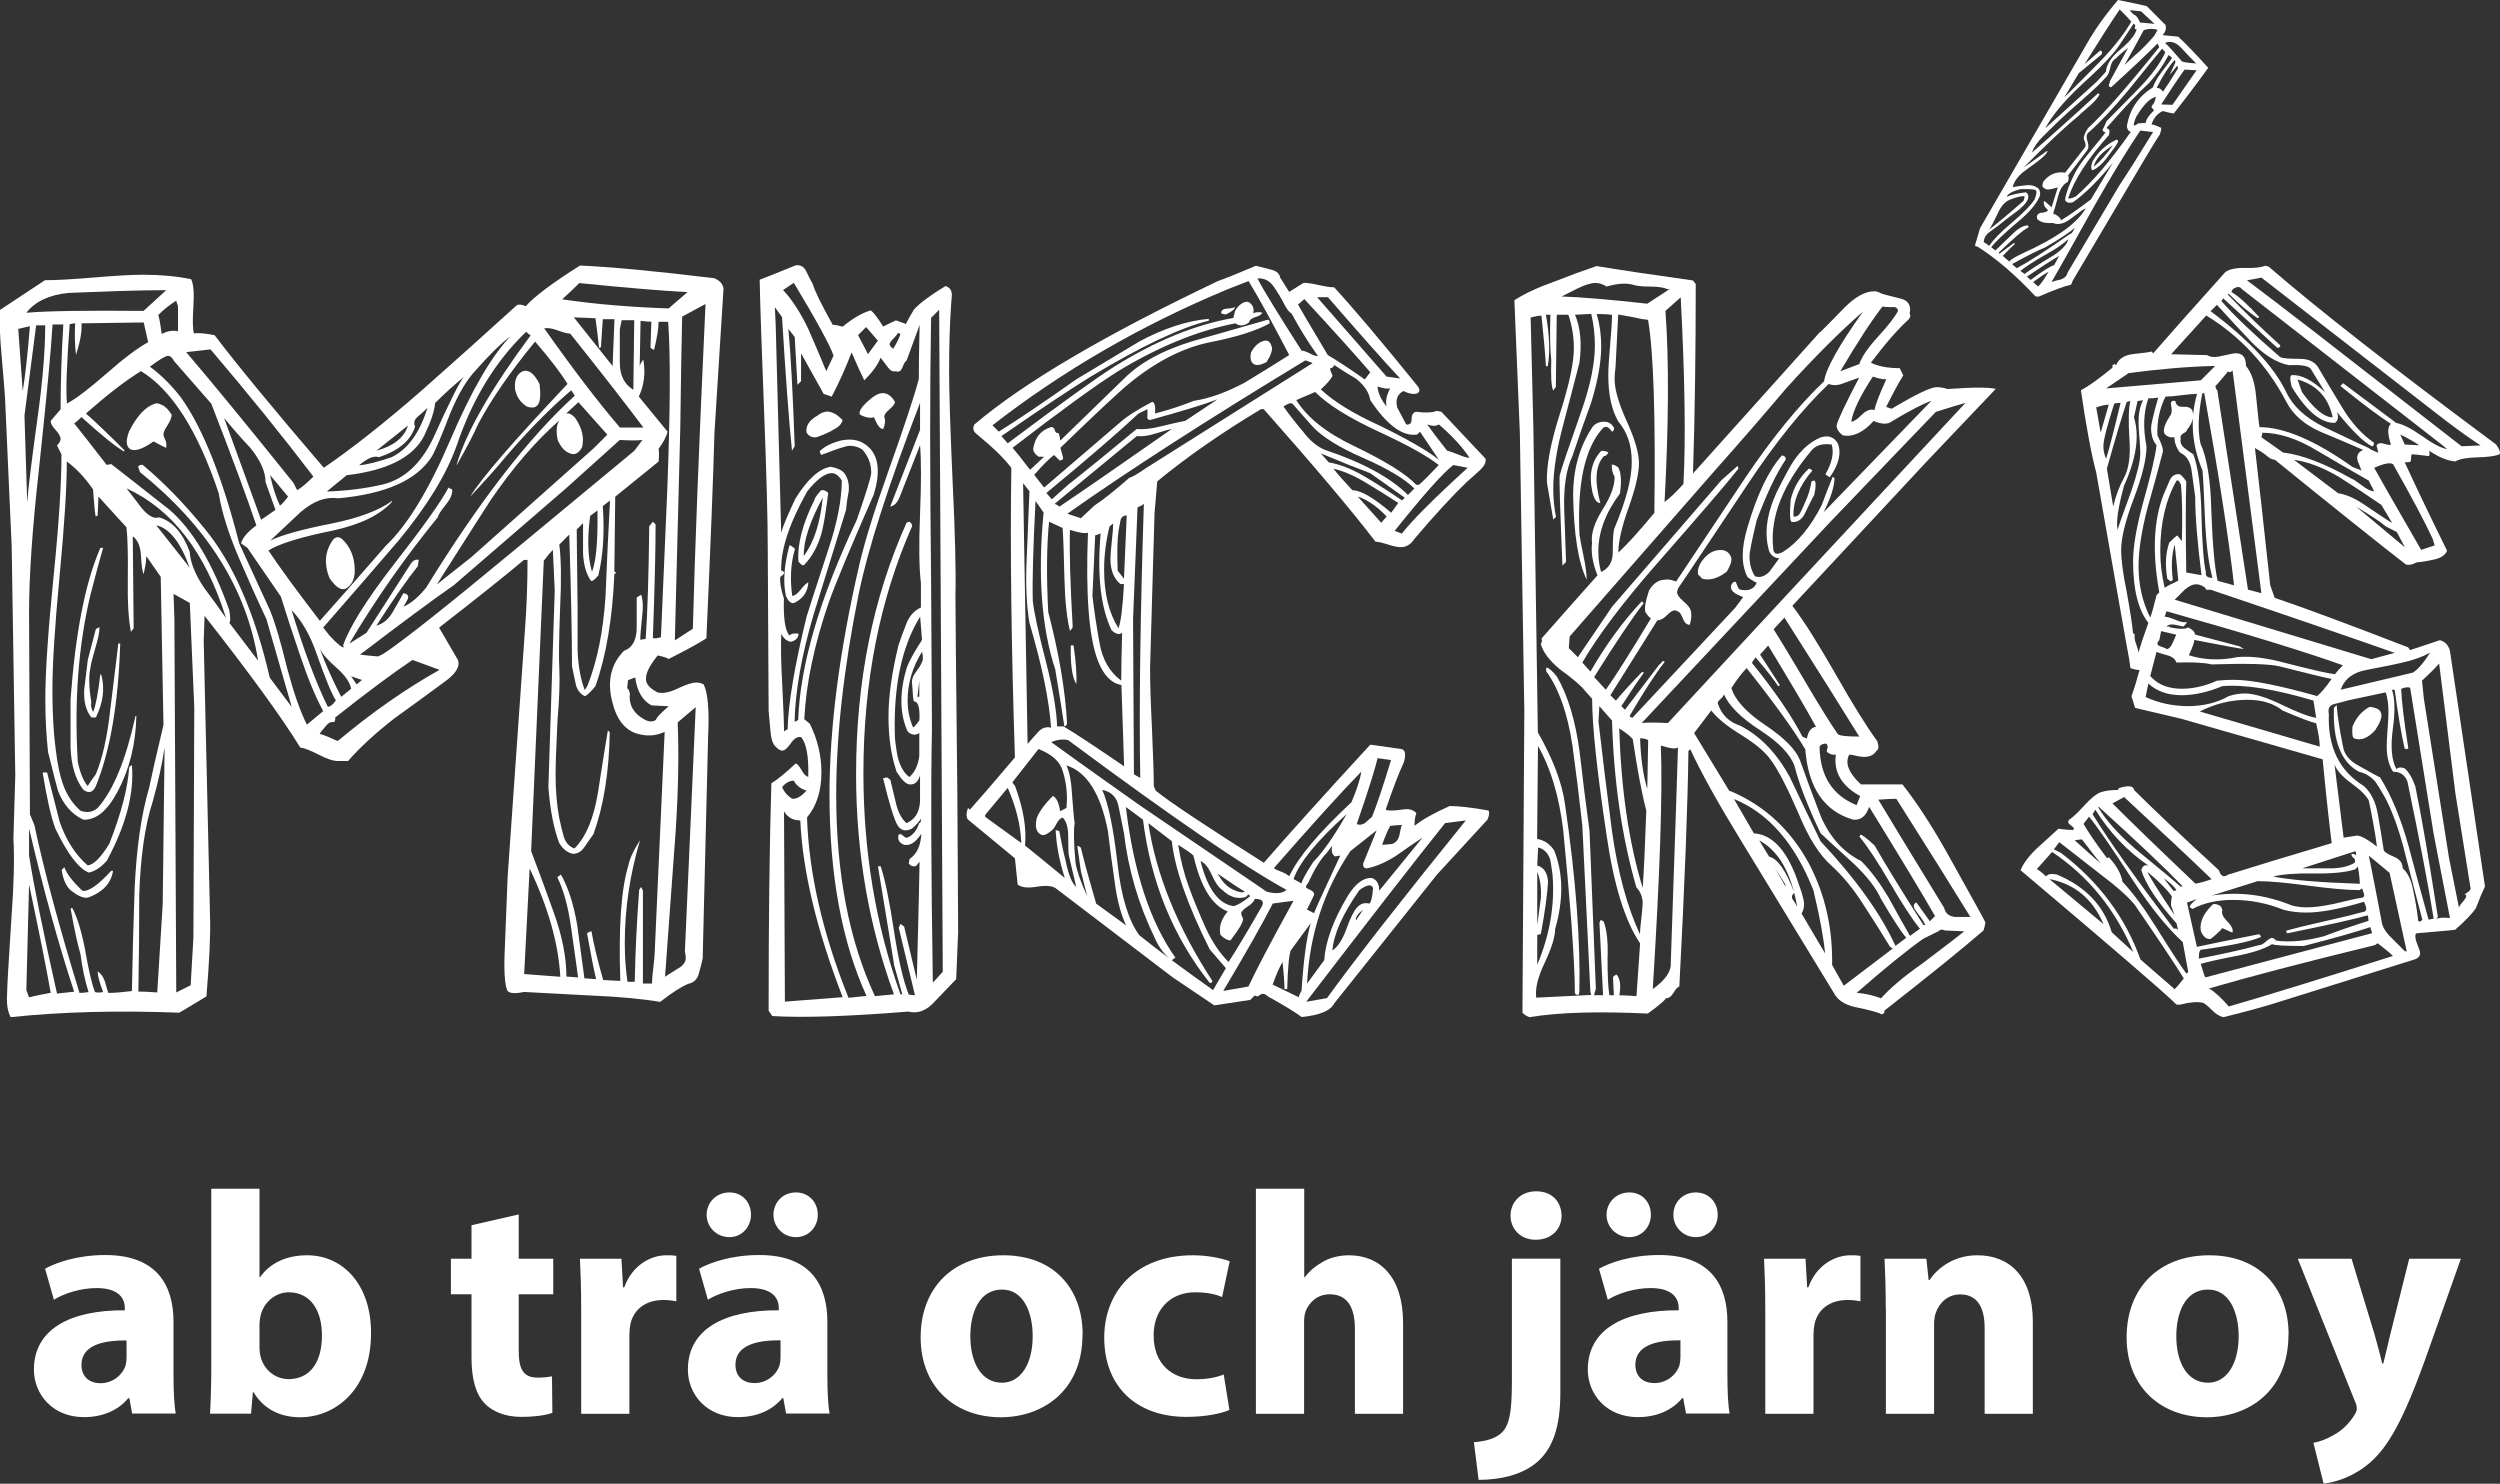
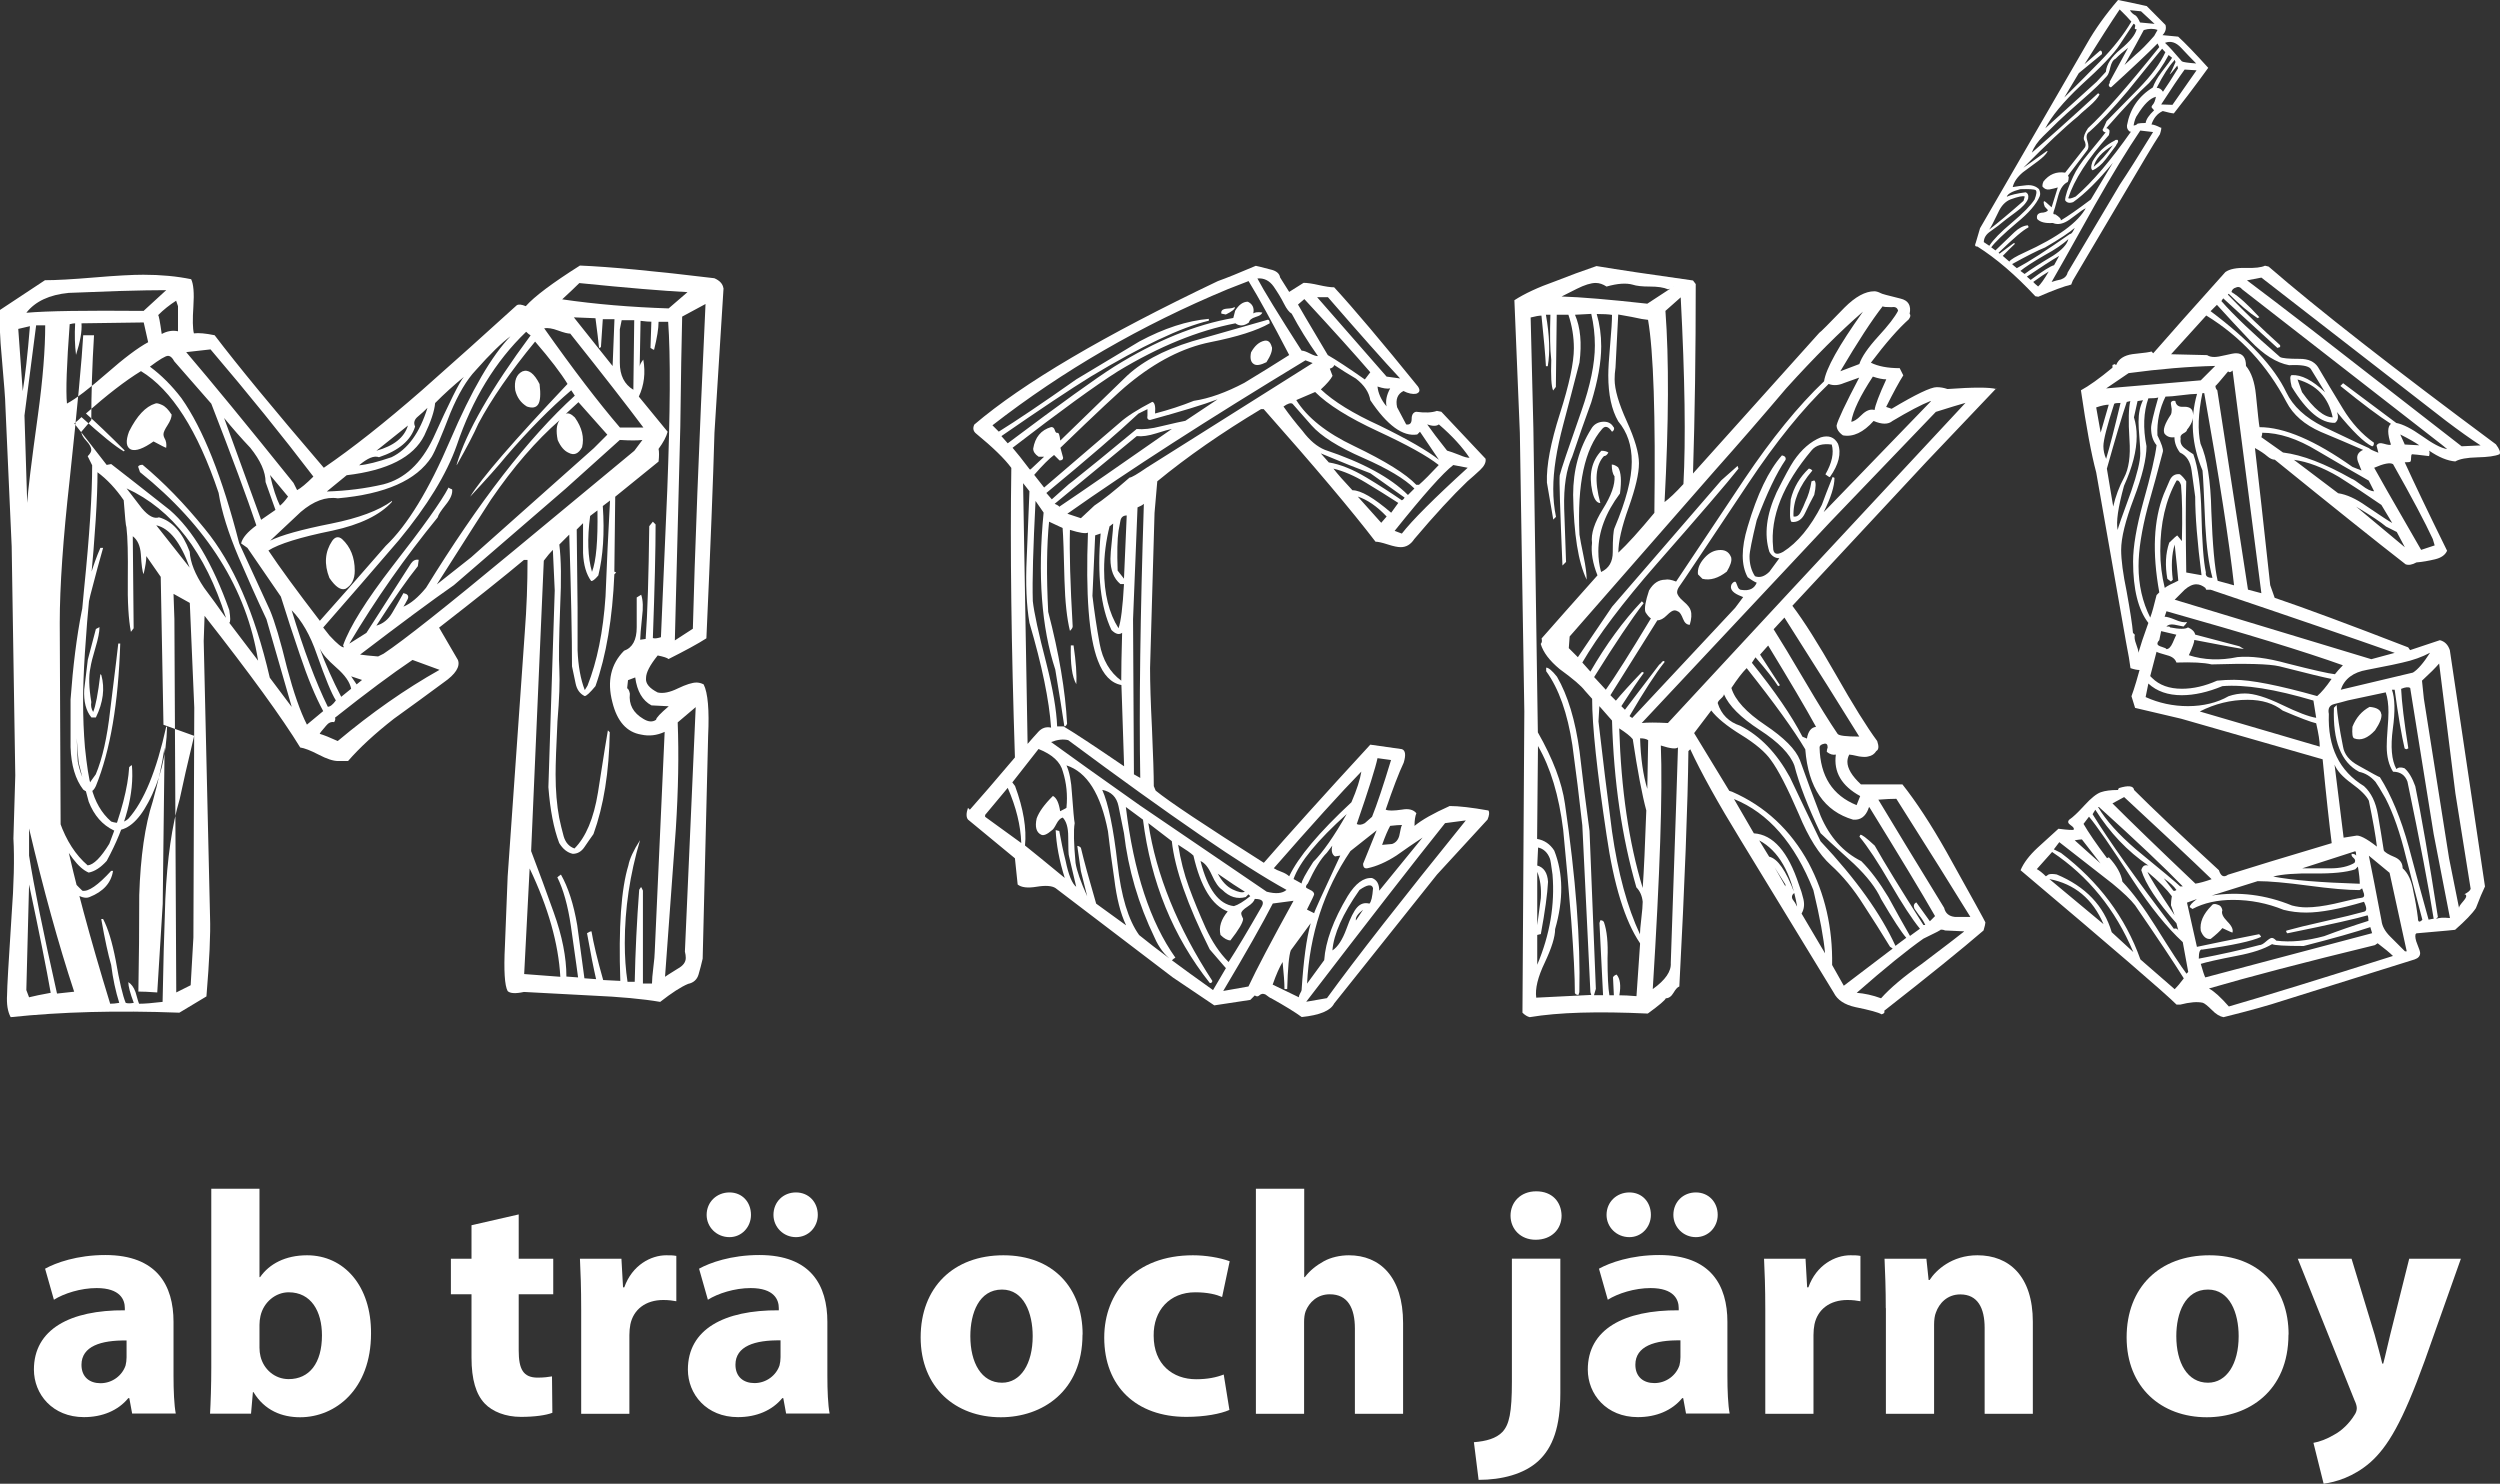
<svg xmlns="http://www.w3.org/2000/svg" id="a" viewBox="0 0 201.27 119.45">
  <rect x="0" y="0" width="201.27" height="119.45" fill="#333333" stroke="none" />
  <defs>
    <style>.b{fill:#fff;}</style>
  </defs>
-   <path class="b" d="M58.25,23.21l-.73,11.62c-.1,3.68-.32,9.2-.65,16.56-.68,.44-1.7,.99-3.05,1.67-.1-.1-.39-.19-.87-.29-.63,.78-.94,1.38-.94,1.82-.05,.44,.27,.82,.94,1.16,.44,.1,.98-.01,1.63-.33,.65-.31,1.15-.47,1.49-.47,.19,0,.39,.05,.58,.15,.34,.68,.46,2.06,.36,4.14-.1,4.02-.24,10-.44,17.94-.1,.44-.21,.86-.33,1.27-.12,.41-.4,.67-.84,.76-.58,.24-1.33,.73-2.25,1.45-1.4-.24-3.24-.41-5.52-.51-1.84-.1-3.66-.19-5.45-.29-.68,.15-1.11,.12-1.31-.07-.24-.44-.32-1.65-.22-3.63l.22-5.59,1.38-19.68c.15-1.94,.22-3.87,.22-5.81h-.29c-1.5,1.26-3.78,3.08-6.83,5.45l1.52,2.61c.19,.53-.19,1.14-1.16,1.81-1.31,.97-2.64,1.94-3.99,2.91-1.55,1.21-2.78,2.35-3.7,3.41h-.8c-.39,0-.91-.17-1.56-.51-.65-.34-1.15-.53-1.49-.58-1.45-2.37-4.02-5.91-7.7-10.6l-.07,2.03,.51,22.22c.05,1.36-.05,3.49-.29,6.39l-2.18,1.31c-4.99-.19-9.51-.07-13.58,.36-.24-.44-.34-1.04-.29-1.82,0-.53,.12-2.64,.36-6.32,.19-2.56,.24-4.65,.15-6.24l.15-5.08-.29-18.44-.51-11.4c0-.39-.1-1.67-.29-3.85-.15-1.55-.19-2.81-.15-3.78l3.63-2.4c.87,0,2.19-.07,3.96-.22,1.77-.15,3.09-.22,3.96-.22,1.4,0,2.69,.12,3.85,.36,.19,.39,.25,1.11,.18,2.18-.07,1.07-.06,1.79,.04,2.18,.39-.05,.94,0,1.67,.15,1.84,2.42,4.77,5.98,8.79,10.67,2.27-1.55,4.91-3.63,7.91-6.25,2.57-2.27,5.11-4.55,7.62-6.83,.15-.1,.39-.07,.73,.07,.68-.77,2.13-1.86,4.36-3.27,2.42,.1,6.03,.44,10.82,1.02,.44,.19,.68,.46,.73,.8ZM2.41,26.26l-.94,.22,.36,5.01c.19-1.16,.39-2.9,.58-5.23Zm1.23-.07h-.73l-.94,7.26,.22,7.04c.05-.92,.34-3.29,.87-7.12,.39-2.86,.58-5.25,.58-7.19Zm9.73-2.83c-.87,0-2.15,.02-3.85,.07-1.31,.05-2.64,.1-3.99,.15-1.55,.15-2.69,.68-3.41,1.6,1.69-.15,4.84-.19,9.44-.15l1.82-1.67ZM4.08,79.92c-.34-1.94-.92-4.84-1.74-8.71l-.22,8.5,.22,.58c.39-.1,.97-.22,1.74-.36Zm9.08-21.57l-.22-11.91-1.16-1.67c0,.34-.07,.82-.22,1.45-.1-.19-.17-.73-.22-1.6-.05-.68-.27-1.16-.65-1.45l.07,7.41-.22,.29c-.19-.97-.28-2.41-.25-4.32,.02-1.91-.01-3.28-.11-4.1l-2.25-2.47-.07,1.53-.15,.07c-.05-.1-.12-.82-.22-2.18-.63-.92-1.33-1.67-2.11-2.25,0,2.03-.19,5.1-.58,9.19-.39,4.09-.58,7.15-.58,9.19,0,1.36,.05,2.61,.15,3.78,.15,1.45,.31,2.52,.51,3.2,.29,1.16,.82,2.08,1.6,2.76,.53,.19,.99,.12,1.38-.22,1.26-1.4,2.27-3.87,3.05-7.41h.07c-.05,2.28-.56,4.31-1.52,6.1-.82,1.55-1.74,2.3-2.76,2.25-.92-.44-1.6-1.21-2.03-2.32-.05-.15-.32-1.19-.8-3.12-.15-1.35-.22-2.78-.22-4.28,0-2.18,.22-5.42,.65-9.73,.44-4.31,.65-7.62,.65-9.95l-.36-.73c.19-.19,.29-.36,.29-.51,0-.19-.13-.44-.4-.73-.27-.29-.4-.53-.4-.73l.8-.94c0-2.13,.07-4.4,.22-6.83h-.87c-.1,1.84-.46,5.71-1.09,11.62-.53,4.74-.8,8.59-.8,11.55l.07,16.27,.36,.87c.77,3.63,1.98,8.13,3.63,13.51,.19,0,.44-.02,.73-.07-.29-.92-.51-1.94-.65-3.05-.24-.82-.51-2.06-.8-3.7h.15c.39,.73,.73,1.84,1.02,3.34,.29,1.69,.56,2.83,.8,3.41,.15,.05,.36,.05,.65,0-.29-.77-.44-1.33-.44-1.67,.24,.15,.44,.41,.58,.8,.15,.53,.24,.85,.29,.94,.44,0,1.06-.05,1.89-.15,.05-2.76,.12-5.52,.22-8.28,.15-3.24,.53-5.93,1.16-8.06,.24-1.16,.63-2.86,1.16-5.08Zm-7.19,21.49c-1.26-3.82-2.47-8.21-3.63-13.14v2.18c.39,2.47,1.14,6.17,2.25,11.11l1.38-.15Zm4.65-18.23c.19,2.28-.48,4.84-2.03,7.7-.48,.53-.97,.85-1.45,.94-.82-.34-1.72-1.52-2.69-3.56-.34-.92-.68-2.42-1.02-4.5h.36c.34,1.36,.68,2.69,1.02,3.99,.53,1.5,1.28,2.66,2.25,3.49,.48-.05,1.06-.63,1.74-1.74,.97-2.47,1.5-4.53,1.6-6.17,.1-.1,.17-.15,.22-.15Zm-1.52,8.5c-.15,.97-.78,1.67-1.89,2.11-.34,.15-.8,0-1.38-.44-.44-.29-.73-.87-.87-1.74l.22-.22c.19,.53,.68,1.16,1.45,1.89,.48,.1,1.26-.44,2.32-1.6h.15Zm2.83-42.55l-.36-1.6c-.15,0-1.82,.02-5.01,.07,.05,.63-.1,1.48-.44,2.54-.1-.77-.12-1.62-.07-2.54-.1,0-.24,.02-.44,.07-.24,3.24-.32,5.37-.22,6.39,.73-.39,1.79-1.2,3.2-2.43,1.4-1.23,2.52-2.07,3.34-2.51Zm-2.25,24.25c-.15,4.79-.8,8.62-1.96,11.47-.24,.53-.58,.63-1.02,.29-.63-.82-.97-1.96-1.02-3.41v-3.85c.39-5.37,1.19-9.44,2.4-12.2h.22c-.24,.82-.58,2.08-1.02,3.78-.97,4.07-1.31,8.54-1.02,13.43,.19,.92,.46,1.57,.8,1.96,.15-.24,.36-.56,.65-.94,.53-1.26,.92-2.98,1.16-5.16,.44-3.53,.65-5.32,.65-5.37h.15Zm13.8,5.08l-2.03-7.04c-.78-1.65-1.52-3.32-2.25-5.01-.82-1.94-1.36-3.65-1.6-5.16-1.69-5.03-3.78-8.3-6.25-9.8-1.26,.77-2.73,1.91-4.43,3.41,.77,.68,1.81,1.67,3.12,2.98l-.07,.07c-.68-.39-1.81-1.31-3.41-2.76-.15,.15-.34,.32-.58,.51,.58,.73,1.45,1.84,2.61,3.34l.36-.07c1.06,.82,2.64,2.06,4.72,3.7,1.84,1.6,3.44,4.28,4.79,8.06,.1,.63,.1,.97,0,1.02l2.32,3.05c-.92-5.76-4.09-10.82-9.51-15.18l-.15-.44c.05-.1,.17-.15,.36-.15,1.69,1.41,3.36,3.12,5.01,5.16,2.27,2.76,4.02,6.75,5.23,11.98l1.74,2.32Zm-15.32-2.54c.29,1.07,.15,2.2-.44,3.41h-.36c-.44-.53-.63-1.28-.58-2.25,.1-.77,.19-1.57,.29-2.4l.65-2.47c.1-.05,.19-.1,.29-.15,0,.39-.11,.94-.33,1.67-.22,.73-.35,1.26-.4,1.6-.15,.68-.12,1.6,.07,2.76-.05,.29,0,.56,.15,.8,.19-.44,.39-1.45,.58-3.05l.07,.07Zm10.02-4.65c-1.65-5.23-4.31-8.69-7.99-10.38l1.23,1.6c.53,.63,.99,.87,1.38,.73,1.06,.29,1.89,1.21,2.47,2.76,.05,.87,.44,1.84,1.16,2.91,.58,.77,1.16,1.57,1.74,2.4Zm-4.36-16.34c0,.24-.11,.53-.33,.87-.22,.34-.33,.58-.33,.73,0,.1,.02,.19,.07,.29,.15,.24,.19,.51,.15,.8-.05,0-.39-.17-1.02-.51-.82,.58-1.43,.8-1.82,.65-.39-.19-.44-.68-.15-1.45,.63-1.26,1.33-2.01,2.11-2.25,.1-.05,.28-.01,.54,.11,.27,.12,.52,.38,.76,.76Zm-.58,26.87c-.19,1.31-.51,2.73-.94,4.28-.63,1.94-.99,4.45-1.09,7.55,0,2.57-.02,5.16-.07,7.77,.34,0,.85,.02,1.52,.07l.44-7.12,.15-12.56Zm12.78-2.98c-.63-1.16-1.26-2.69-1.89-4.57-.53-1.55-1.04-3.1-1.52-4.65l-2.69-3.92-.51-.36c.1-.44,.51-.92,1.23-1.45-.73-2.18-1.94-5.45-3.63-9.8l-2.98-3.41c-.15-.29-.32-.44-.51-.44s-.68,.29-1.45,.87c.92,.68,1.77,1.53,2.54,2.54,1.74,2.47,3.29,6.37,4.65,11.69l2.47,5.37c.39,.92,.85,2.47,1.38,4.65,.53,1.99,1.06,3.51,1.6,4.57,.29-.24,.73-.61,1.31-1.09Zm-10.75-11.55c-.73-2.03-1.62-3.17-2.69-3.41l2.69,3.41Zm-.94-19.02v-2.03l-.15-.44c-.53,.34-1.02,.73-1.45,1.16,.05,0,.15,.51,.29,1.52,.44-.24,.87-.31,1.31-.22Zm1.31,30.28l-.36-8.42-1.31-.73,.07,2.03,.15,30.06,1.16-.58,.22-3.85,.07-18.52Zm9.59-18.59c-2.47-3.24-5.23-6.66-8.28-10.24l-1.96,.22c1.98,2.32,4.87,5.83,8.64,10.53l.29,.58c.29-.15,.73-.51,1.31-1.09Zm-3.05,2.69l-.8-2.25c0-.82-.41-1.74-1.23-2.76-.73-.77-1.43-1.57-2.11-2.4l2.98,8.2,1.16-.8Zm18.95-14.01c-.73,.53-1.67,1.45-2.83,2.76-.73,.77-1.4,1.91-2.03,3.41-.73,1.89-1.23,3.08-1.52,3.56-1.21,1.89-3.73,3-7.55,3.34-.97-.15-1.96,.22-2.98,1.09-.82,.78-1.65,1.55-2.47,2.32,.87-.44,2.52-.9,4.94-1.38,2.18-.44,3.8-1.04,4.87-1.82v.07c-.97,1.07-2.57,1.84-4.79,2.32-2.61,.53-4.33,1.07-5.16,1.6,.87,1.31,2.25,3.2,4.14,5.66,1.21-1.35,2.98-3.36,5.3-6.03,1.74-1.65,3.47-4.48,5.19-8.5,1.72-4.02,3.35-6.83,4.9-8.42Zm-17.94,12.93l-1.45-1.74c.24,1.07,.51,1.89,.8,2.47,.19-.15,.41-.39,.65-.73Zm3.85,16.41c-.34-.53-.85-1.77-1.53-3.7-.53-1.55-1.21-2.73-2.03-3.56,.97,3.2,1.94,5.79,2.91,7.77,.19,0,.41-.17,.65-.51Zm1.23-.94c-.1-.53-.5-1.1-1.2-1.71-.7-.61-1.15-1.13-1.34-1.56,.48,1.31,1.06,2.61,1.74,3.92l.8-.65Zm7.12-1.52l-2.18-.8c-1.65,1.11-3.73,2.66-6.24,4.65,.05,.1,.02,.22-.07,.36-.24-.05-.46,.05-.65,.29-.34,.39-.51,.61-.51,.65,.34,.1,.82,.29,1.45,.58,2.71-2.27,5.45-4.19,8.21-5.74Zm10.89-22.07l-.29-.44c-1.7,1.45-3.44,3.22-5.23,5.3-.63,.78-1.6,1.86-2.91,3.27,.87-1.45,3.49-4.48,7.84-9.08-.53-.87-1.4-2.01-2.61-3.41-1.99,2.42-3.51,4.62-4.57,6.61-.34,.78-.92,1.89-1.74,3.34v-.07c.77-2.61,2.76-6.07,5.95-10.38-.1-.05-.22-.15-.36-.29-2.47,2.37-4.33,5.42-5.59,9.15-.82,2.32-2.37,4.86-4.65,7.62-2.03,2.37-4.07,4.72-6.1,7.04l.51,.65c.63,.68,1.02,.99,1.16,.94l-.07-.15c.53-1.5,1.86-3.63,3.99-6.39,2.42-3.1,3.92-5.2,4.5-6.32,.05,.05,.15,.1,.29,.15,.05,.34-.12,.75-.51,1.23-.39,.49-.61,.82-.65,1.02-2.61,3.2-4.99,6.58-7.12,10.17l1.38-.87,3.12-4.86c.15-.24,.3-.48,.47-.73,.17-.24,.37-.34,.62-.29l-.07,.51c-.82,1.02-1.94,2.61-3.34,4.79,.53-.15,.95-.48,1.27-1.02,.31-.53,.62-1.06,.91-1.6l.22,.07c.19,.1,.22,.27,.07,.51-.1,.19-.19,.36-.29,.51,.58-.24,1.19-.75,1.82-1.52,4.26-6.92,8.25-12.08,11.98-15.47Zm-17.72,14.09c0,.68-.24,1.16-.73,1.45-.39,.15-.82-.15-1.31-.87-.44-1.11-.36-2.11,.22-2.98,.24-.34,.51-.39,.8-.15,.68,.63,1.02,1.48,1.02,2.54Zm8.79-15.61c-.82,.68-1.6,1.38-2.32,2.11-.05,.63-.34,1.5-.87,2.61-.87,1.74-2.95,2.81-6.25,3.2l-1.6,1.31c1.6-.05,3.12-.24,4.57-.58,1.69-.44,3.02-1.67,3.99-3.7,1.31-2.9,2.13-4.55,2.47-4.94Zm-8.21,24.4l-.87-.29,.44,.65,.44-.36Zm5.3-21.93c-.24,.24-.51,.49-.8,.73-.29,.24-.36,.51-.22,.8-.34,1.11-1.31,1.94-2.91,2.47-.39-.15-.92,.07-1.6,.65,.63-.05,1.5-.27,2.61-.65,1.31-.63,2.27-1.96,2.9-3.99Zm17.28,2.61c-.39,.05-.99,.05-1.82,0l-4.36,3.92-9,7.77c-1.74,1.21-4.26,3.08-7.55,5.59,.34,.05,.82,.1,1.45,.15,.1-.05,.24-.12,.44-.22,1.6-1.06,5.08-3.82,10.46-8.28l9.73-8.06,.65-.87Zm-18.88-1.16l-2.54,2.03c1.4-.39,2.25-1.06,2.54-2.03Zm16.05,.73l-2.32-2.61-1.02,.94c.19-.1,.44,0,.73,.29,.58,.82,.77,1.62,.58,2.4-.29,.53-.65,.68-1.09,.44-.34-.15-.63-.48-.87-1.02-.15-.73-.1-1.26,.15-1.6-1.89,1.65-3.73,3.78-5.52,6.39-.29,.44-1.74,2.71-4.36,6.83l2.76-2.18,9.88-8.79,1.09-1.09Zm-5.45-4.07c.1,.82,.06,1.37-.11,1.63-.17,.27-.47,.33-.91,.18-.48-.29-.8-.73-.94-1.31-.1-.77,.1-1.28,.58-1.52,.48-.19,.94,.15,1.38,1.02Zm1.67,47.71c-.15-2.66-.97-5.57-2.47-8.71l-.44,8.5,2.91,.22Zm8.71-52.72h-.8c0,.53-.12,1.28-.36,2.25-.05,0-.15-.05-.29-.15l.07-2.11c-.19,0-.48-.02-.87-.07l-.07,3.7c0-.15,.1-.34,.29-.58,.19,1.07,.07,2.06-.36,2.98l2.32,2.83c-.1,.39-.34,.85-.73,1.38,.05,.24,.05,.58,0,1.02l-3.49,2.83-.07,6.03,.15,.07-.15,.15c-.15,3.53-.65,6.54-1.52,9-.44,.53-.73,.8-.87,.8-.39-.19-.63-.53-.73-1.02-.1-.48-.19-.94-.29-1.38,0-2.37-.07-5.91-.22-10.6l-.8,.8c.15,1.21,.17,2.86,.07,4.94-.1,2.61-.12,4.31-.07,5.08,.05,1.02,0,2.42-.15,4.21-.1,2.03-.15,3.46-.15,4.28,0,1.31,.1,2.47,.29,3.49,.1,.48,.22,.98,.36,1.49,.15,.51,.44,.83,.87,.98,.92-.92,1.55-2.42,1.89-4.5,.48-3.1,.75-4.77,.8-5.01l.15,.15c-.05,3.2-.49,5.93-1.31,8.2-.24,.34-.49,.69-.73,1.05-.24,.36-.56,.54-.94,.54-.44-.1-.8-.39-1.09-.87-.44-1.16-.73-2.66-.87-4.5l.51-15.83-.15-3.27c-.19,.19-.44,.48-.73,.87l-1.02,23.38c.63,1.65,1.23,3.29,1.82,4.94,.68,1.89,1.02,3.61,1.02,5.16l.94,.07s-.19-1.43-.58-4.14c-.24-1.65-.61-2.95-1.09-3.92,.05-.05,.15-.12,.29-.22,.58,1.02,1.02,2.37,1.31,4.07,.19,1.4,.39,2.83,.58,4.28l.94,.07c-.19-.82-.44-2.06-.73-3.7,.15-.1,.27-.15,.36-.15,.15,.92,.46,2.23,.94,3.92l1.38,.07c-.15-4.31,.07-7.41,.65-9.3,.1-.53,.41-1.21,.94-2.03-.82,2.76-1.23,5.52-1.23,8.28,0,1.11,.07,2.15,.22,3.12h.58c.05-2.42,.17-4.89,.36-7.41l.15-.22s.1,.15,.15,.29v7.48h.73c0-.29,.04-.73,.11-1.31s.11-.99,.11-1.23l.8-17.72c-.63,.29-1.26,.36-1.89,.22-1.16-.19-1.94-1.06-2.32-2.61-.44-1.69-.12-3.07,.94-4.14,.68-.24,1.02-.87,1.02-1.89v-2.4l.36-.22c.15,.44,.17,1.04,.07,1.81-.1,.97-.15,1.57-.15,1.82-.05,0,.1-.02,.44-.07,.15-2.03,.24-5.06,.29-9.08l.29-.36,.22,.22c0,1.99-.07,5.04-.22,9.15,.15,.05,.36,.02,.65-.07l.51-11.84c.24-6.29,.27-10.82,.07-13.58Zm-2.03,8.5c-1.26-1.69-3.22-4.21-5.88-7.55-.19,0-.52-.08-.98-.25-.46-.17-.83-.23-1.12-.18,2.32,3.29,4.36,5.96,6.1,7.99h1.89Zm3.56-10.89c-1.94-.1-4.84-.34-8.71-.73-.29,.29-.75,.73-1.38,1.31,2.66,.39,5.52,.63,8.57,.73l1.52-1.31Zm-5.88,2.18h-.94l-.15,2.25-.15,.07c-.05-.53-.15-1.33-.29-2.4l-1.74-.07,3.12,3.92,.15-3.78Zm-.36,14.6l-.58,.44c.15,2.18,.02,4.04-.36,5.59-.29,.34-.48,.48-.58,.44-.39-.53-.61-1.28-.65-2.25v-2.4l-.51,.51,.07,6.32v3.41c.05,1.26,.24,2.32,.58,3.2l.22-.36c.77-1.94,1.26-4.33,1.45-7.19,.1-2.57,.22-5.13,.36-7.7Zm-1.02,.8l-.58,.44c-.24,1.84-.19,3.34,.15,4.5,.34-.87,.48-2.52,.44-4.94Zm2.98-15.32h-1.02l-.15,.73v2.69c0,1.02,.36,1.74,1.09,2.18l.07-5.59Zm2.76,31.08l-1.38-.07c-.73-.39-1.16-1.14-1.31-2.25l-.58,.22-.07,.65c.1,.05,.17,.19,.22,.44-.1,.87,.27,1.55,1.09,2.03,.39,.24,.73,.27,1.02,.07,0-.15,.34-.51,1.02-1.09Zm2.18,.07l-1.45,1.23c.1,2.57,.05,5.42-.15,8.57l-.87,11.91s.39-.27,1.02-.65c.44-.24,.65-.53,.65-.87,0-.15-.02-.31-.07-.51l.87-19.68Zm.8-32.46l-1.89,1.02c-.05,1.94-.1,4.89-.15,8.86l-.44,17.21,1.45-.94c.15-5.86,.48-14.57,1.02-26.14Z" />
-   <path class="b" d="M77.13,75.2l-.15,3.63s-.61,.63-1.67,1.74c-.68,.78-1.4,1.07-2.18,.87-4.84,.39-8.5,.51-10.96,.36l-.29-.44c0-7.16,.07-13.26,.22-18.3,.48-.29,1.14-.82,1.96-1.6,.15,.05,.3,.23,.47,.54,.17,.32,.35,.5,.54,.54,.05-1.64-.15-2.71-.58-3.2-.29-.05-.57,.12-.83,.51-.27,.39-.5,.58-.69,.58-.15,0-.33-.11-.54-.33-.22-.22-.35-.62-.4-1.2-.05-.58-.1-1.14-.15-1.67l-.07-13.07c0-2.32-.1-5.97-.29-10.93-.19-4.96-.32-8.53-.36-10.71,.63-.24,1.6-.63,2.9-1.16,.39-.05,.67,.11,.84,.47,.17,.36,.35,.71,.54,1.05,.15,.53,.68,1.62,1.6,3.27,.19,0,.46,.05,.8,.15,.82-.68,1.57-1.11,2.25-1.31,.19,.1,.53,.53,1.02,1.31-.05,0,.29-.17,1.02-.51l.8,.29c.15-.29,.36-.68,.65-1.16,.48-.53,1.33-1.16,2.54-1.89,.34,.1,.51,.34,.51,.73l-.07,.94c-.1,1.55-.15,3.24-.15,5.08s.1,4.94,.29,9.15c.19,3.97,.27,7,.22,9.08,0,1.11,.05,6.29,.15,15.54l.07,11.62Zm-3.05-49.16l-1.09,2.98c-.1,.05-.21,.23-.33,.54-.12,.32-.3,.42-.54,.33-.24,.05-.46-.06-.65-.33-.19-.27-.39-.52-.58-.76-.19,.53-.63,1.14-1.31,1.82-.24-.48-.58-1.23-1.02-2.25-.48,1.26-1.02,2.45-1.6,3.56l-.65-.22-1.82-3.27v2.25l-.29,.29-.22-3.85-.51-.65c.19,2.03,.36,5.18,.51,9.44l-.22,.36c-.24-2.37-.51-5.96-.8-10.75l-.58-.8,.07,1.45,.44,16.7c.19-.63,.58-1.55,1.16-2.76,.97-1.55,1.91-2.4,2.83-2.54,.53,.1,.9,.27,1.09,.51,.29,.39,.41,.87,.36,1.45-.1,.48-.17,.99-.22,1.52-.87,2.81-1.74,5.62-2.61,8.42-.97,3.29-1.48,6.17-1.53,8.64l.29-.15c.15-4.4,1.72-9.78,4.72-16.12,.77-2.23,1.16-3.49,1.16-3.78,0-.73-.24-1.35-.73-1.89-.29-.19-.63-.29-1.02-.29-.24,0-.99,.24-2.25,.73-.05,0-.1-.1-.15-.29,.39-.39,.97-.68,1.74-.87,.92-.19,1.67,0,2.25,.58,.77,.78,.9,2.03,.36,3.78-1.89,4.31-3.1,7.21-3.63,8.71-1.16,3.39-1.82,6.51-1.96,9.37l.44,.36c.63,1.26,.94,2.57,.94,3.92,0,1.5-.39,2.71-1.16,3.63,.15,4.5,1.26,9.34,3.34,14.52l1.45-.15c-1.99-4.36-2.98-9.75-2.98-16.19,0-5.42,.8-11.59,2.4-18.52,.44-1.89,1.21-4.38,2.32-7.48,1.31-3.68,2.13-6.17,2.47-7.48,0-1.06,.02-2.57,.07-4.5Zm-6.32,12.63c-.24-.39-.51-.58-.8-.58-.53,0-1.19,.49-1.96,1.45-1.45,2.57-2.15,4.7-2.11,6.39,.34,.1,.31,.27-.07,.51-.05,.44,.05,1.02,.29,1.74-.05,1.6,.1,2.59,.44,2.98,.15-.15,.39-.19,.73-.15v.15c-.1,.29-.32,.46-.65,.51-.34-.1-.58-.31-.73-.65-.05,.97-.02,2.3,.07,3.99,.1,1.94,.15,3.27,.15,3.99-.1-.05,0-.15,.29-.29,.05-2.08,.56-5.11,1.53-9.08,.05-.19,.63-1.98,1.74-5.37,.73-2.18,1.09-4.04,1.09-5.59Zm-2.83,24.98c-.48-.15-.82-.41-1.02-.8-.34,0-.65,.17-.94,.51,.15,.39,.41,.7,.8,.94,.34,.05,.73-.17,1.16-.65Zm2.18-35c-.24-.77-1.31-2.73-3.2-5.88l-.87,.58c.73,.77,1.4,1.82,2.03,3.12,.48,1.11,.97,2.25,1.45,3.41l.58-1.23Zm.73,51.63c-2.08-5.37-3.22-10.12-3.41-14.23-.58,0-1.02-.24-1.31-.73l.07,15.32,4.65-.36Zm-2.76-33.4c-.05,.78-.44,1.33-1.16,1.67-.24,.05-.46-.15-.65-.58-.24-1.11-.15-2.47,.29-4.07,.1,0,.24,.1,.44,.29-.34,1.16-.41,2.42-.22,3.78,.19,0,.42-.17,.69-.51,.27-.34,.47-.53,.62-.58Zm1.6-7.19c-.19,1.5-.36,2.54-.51,3.12-.29,1.11-.78,2.01-1.45,2.69-.1,.05-.24-.05-.44-.29-.1-1.4,.34-3.07,1.31-5.01,0-.1,.17-.34,.51-.73,.19-.05,.39,.02,.58,.22Zm-.44,.36c-1.07,1.99-1.57,3.56-1.53,4.72,.82-1.11,1.33-2.69,1.53-4.72Zm1.6-6.24c-.05,.24-.21,.45-.47,.62-.27,.17-.53,.32-.8,.44-.27,.12-.54,.23-.83,.33-.34,.05-.61-.07-.8-.36-.1-.53,.19-.99,.87-1.38,.44-.34,.85-.41,1.23-.22,.19,.05,.46,.24,.8,.58Zm6.32,33.33c-.44,.68-.9,.97-1.38,.87-.39-.15-.53-.41-.44-.8,.1-.1,.22-.07,.36,.07,.15,.15,.27,.19,.36,.15,.44-.19,.75-.58,.94-1.16,.1,0,.15-.12,.15-.36-.15,.24-.39,.51-.73,.8-.48,.24-.86,.17-1.13-.22-.27-.39-.67-1.67-1.2-3.85h.15c.1-.1,.24-.05,.44,.15,.15,.63,.3,1.28,.47,1.96,.17,.68,.45,1.19,.83,1.52,.68-.29,1.04-.87,1.09-1.74v-2.11c-.15,.53-.44,.78-.87,.73-.29-.05-.63-.39-1.02-1.02-.44-1.31-.65-2.78-.65-4.43s.27-3.56,.8-5.74c.19-.58,.41-1.17,.65-1.78,.24-.6,.63-1.03,1.16-1.27v-1.96c-.15-1.26-.17-3.12-.07-5.59,.1-2.47,.1-4.31,0-5.52l-1.6,4.07c-.19,.53-.46,.82-.8,.87,.53-1.36,1.33-3.41,2.4-6.17v-2.18c-2.57,6.68-4.21,11.81-4.94,15.39-1.21,6-1.81,11.4-1.81,16.19,0,6.34,1.04,11.74,3.12,16.19l1.53-.15c-2.03-5.52-3.05-11.42-3.05-17.72,0-7.45,1.35-14.21,4.07-20.26l.22-.07c.15,.1,.22,.22,.22,.36-2.61,5.91-3.92,12.54-3.92,19.9,0,6.29,.99,12.22,2.98,17.79h.15c-.15-.53-.36-1.31-.65-2.32,0-.05-.44-2.71-1.31-7.99h.22c.34,1.02,.69,2.71,1.05,5.08,.36,2.37,.76,4.12,1.2,5.23,.1,.05,.27,.07,.51,.07l-1.31-5.45,.15-.29,.29,.22,1.02,4.28c.15-5.86,.22-9.03,.22-9.51l-.29,.36c-.24,.05-.44-.02-.58-.22l.07-.36c.58-.39,.9-1.06,.94-2.03Zm-3.49-39.72l-.94-1.09-.65,.65,.8,1.53,.8-1.09Zm1.38,4.94c0,.15-.16,.35-.47,.62-.32,.27-.44,.5-.36,.69,.07,.19,.04,.48-.11,.87-.19,0-.36-.15-.51-.44-.15-.29-.22-.46-.22-.51-.34,.1-.73,.02-1.16-.22-.1-.29,.22-.73,.94-1.31,.77-.63,1.4-.53,1.89,.29Zm.44-5.45c-.1-.1-.17-.12-.22-.07-.05,.1-.17,.24-.36,.44-.19,.19-.29,.34-.29,.44s.1,.22,.29,.36c.24-.39,.44-.77,.58-1.16Zm1.74,24.62l-.15-1.89c-1.5,2.42-2.18,5.69-2.03,9.8,.1,.87,.19,1.45,.29,1.74,.19,.63,.48,1.09,.87,1.38,.44-.39,.7-.94,.8-1.67v-1.89c-.1,.1-.24,.15-.44,.15-.24-.05-.41-.15-.51-.29-.63-1.4-.65-3.1-.07-5.08,.19-.53,.61-1.28,1.23-2.25Zm0,.94c-.78,1.26-1.16,2.57-1.16,3.92,0,.77,.15,1.5,.44,2.18,.1-.05,.27-.24,.51-.58,.05-1.02-.1-1.52-.44-1.52-.05-.05-.1-.53-.15-1.45-.05-.29,.08-.64,.4-1.05,.31-.41,.47-.74,.47-.98,0-.19-.02-.36-.07-.51Zm-.22,2.32l-.15,1.31h.15v-1.31Zm1.89,23.45l-.29-53.3-.65,.65c-.1,5.42-.1,12.44,0,21.06l.07,12.05c-.1,4.55-.07,11.35,.07,20.41l.8-.87Z" />
+   <path class="b" d="M58.25,23.21l-.73,11.62c-.1,3.68-.32,9.2-.65,16.56-.68,.44-1.7,.99-3.05,1.67-.1-.1-.39-.19-.87-.29-.63,.78-.94,1.38-.94,1.82-.05,.44,.27,.82,.94,1.16,.44,.1,.98-.01,1.63-.33,.65-.31,1.15-.47,1.49-.47,.19,0,.39,.05,.58,.15,.34,.68,.46,2.06,.36,4.14-.1,4.02-.24,10-.44,17.94-.1,.44-.21,.86-.33,1.27-.12,.41-.4,.67-.84,.76-.58,.24-1.33,.73-2.25,1.45-1.4-.24-3.24-.41-5.52-.51-1.84-.1-3.66-.19-5.45-.29-.68,.15-1.11,.12-1.31-.07-.24-.44-.32-1.65-.22-3.63l.22-5.59,1.38-19.68c.15-1.94,.22-3.87,.22-5.81h-.29c-1.5,1.26-3.78,3.08-6.83,5.45l1.52,2.61c.19,.53-.19,1.14-1.16,1.81-1.31,.97-2.64,1.94-3.99,2.91-1.55,1.21-2.78,2.35-3.7,3.41h-.8c-.39,0-.91-.17-1.56-.51-.65-.34-1.15-.53-1.49-.58-1.45-2.37-4.02-5.91-7.7-10.6l-.07,2.03,.51,22.22c.05,1.36-.05,3.49-.29,6.39l-2.18,1.31c-4.99-.19-9.51-.07-13.58,.36-.24-.44-.34-1.04-.29-1.82,0-.53,.12-2.64,.36-6.32,.19-2.56,.24-4.65,.15-6.24l.15-5.08-.29-18.44-.51-11.4c0-.39-.1-1.67-.29-3.85-.15-1.55-.19-2.81-.15-3.78l3.63-2.4c.87,0,2.19-.07,3.96-.22,1.77-.15,3.09-.22,3.96-.22,1.4,0,2.69,.12,3.85,.36,.19,.39,.25,1.11,.18,2.18-.07,1.07-.06,1.79,.04,2.18,.39-.05,.94,0,1.67,.15,1.84,2.42,4.77,5.98,8.79,10.67,2.27-1.55,4.91-3.63,7.91-6.25,2.57-2.27,5.11-4.55,7.62-6.83,.15-.1,.39-.07,.73,.07,.68-.77,2.13-1.86,4.36-3.27,2.42,.1,6.03,.44,10.82,1.02,.44,.19,.68,.46,.73,.8ZM2.41,26.26l-.94,.22,.36,5.01c.19-1.16,.39-2.9,.58-5.23Zm1.23-.07h-.73l-.94,7.26,.22,7.04c.05-.92,.34-3.29,.87-7.12,.39-2.86,.58-5.25,.58-7.19Zm9.73-2.83c-.87,0-2.15,.02-3.85,.07-1.31,.05-2.64,.1-3.99,.15-1.55,.15-2.69,.68-3.41,1.6,1.69-.15,4.84-.19,9.44-.15l1.82-1.67ZM4.08,79.92c-.34-1.94-.92-4.84-1.74-8.71l-.22,8.5,.22,.58c.39-.1,.97-.22,1.74-.36Zm9.08-21.57l-.22-11.91-1.16-1.67c0,.34-.07,.82-.22,1.45-.1-.19-.17-.73-.22-1.6-.05-.68-.27-1.16-.65-1.45l.07,7.41-.22,.29c-.19-.97-.28-2.41-.25-4.32,.02-1.91-.01-3.28-.11-4.1c-.05-.1-.12-.82-.22-2.18-.63-.92-1.33-1.67-2.11-2.25,0,2.03-.19,5.1-.58,9.19-.39,4.09-.58,7.15-.58,9.19,0,1.36,.05,2.61,.15,3.78,.15,1.45,.31,2.52,.51,3.2,.29,1.16,.82,2.08,1.6,2.76,.53,.19,.99,.12,1.38-.22,1.26-1.4,2.27-3.87,3.05-7.41h.07c-.05,2.28-.56,4.31-1.52,6.1-.82,1.55-1.74,2.3-2.76,2.25-.92-.44-1.6-1.21-2.03-2.32-.05-.15-.32-1.19-.8-3.12-.15-1.35-.22-2.78-.22-4.28,0-2.18,.22-5.42,.65-9.73,.44-4.31,.65-7.62,.65-9.95l-.36-.73c.19-.19,.29-.36,.29-.51,0-.19-.13-.44-.4-.73-.27-.29-.4-.53-.4-.73l.8-.94c0-2.13,.07-4.4,.22-6.83h-.87c-.1,1.84-.46,5.71-1.09,11.62-.53,4.74-.8,8.59-.8,11.55l.07,16.27,.36,.87c.77,3.63,1.98,8.13,3.63,13.51,.19,0,.44-.02,.73-.07-.29-.92-.51-1.94-.65-3.05-.24-.82-.51-2.06-.8-3.7h.15c.39,.73,.73,1.84,1.02,3.34,.29,1.69,.56,2.83,.8,3.41,.15,.05,.36,.05,.65,0-.29-.77-.44-1.33-.44-1.67,.24,.15,.44,.41,.58,.8,.15,.53,.24,.85,.29,.94,.44,0,1.06-.05,1.89-.15,.05-2.76,.12-5.52,.22-8.28,.15-3.24,.53-5.93,1.16-8.06,.24-1.16,.63-2.86,1.16-5.08Zm-7.19,21.49c-1.26-3.82-2.47-8.21-3.63-13.14v2.18c.39,2.47,1.14,6.17,2.25,11.11l1.38-.15Zm4.65-18.23c.19,2.28-.48,4.84-2.03,7.7-.48,.53-.97,.85-1.45,.94-.82-.34-1.72-1.52-2.69-3.56-.34-.92-.68-2.42-1.02-4.5h.36c.34,1.36,.68,2.69,1.02,3.99,.53,1.5,1.28,2.66,2.25,3.49,.48-.05,1.06-.63,1.74-1.74,.97-2.47,1.5-4.53,1.6-6.17,.1-.1,.17-.15,.22-.15Zm-1.52,8.5c-.15,.97-.78,1.67-1.89,2.11-.34,.15-.8,0-1.38-.44-.44-.29-.73-.87-.87-1.74l.22-.22c.19,.53,.68,1.16,1.45,1.89,.48,.1,1.26-.44,2.32-1.6h.15Zm2.83-42.55l-.36-1.6c-.15,0-1.82,.02-5.01,.07,.05,.63-.1,1.48-.44,2.54-.1-.77-.12-1.62-.07-2.54-.1,0-.24,.02-.44,.07-.24,3.24-.32,5.37-.22,6.39,.73-.39,1.79-1.2,3.2-2.43,1.4-1.23,2.52-2.07,3.34-2.51Zm-2.25,24.25c-.15,4.79-.8,8.62-1.96,11.47-.24,.53-.58,.63-1.02,.29-.63-.82-.97-1.96-1.02-3.41v-3.85c.39-5.37,1.19-9.44,2.4-12.2h.22c-.24,.82-.58,2.08-1.02,3.78-.97,4.07-1.31,8.54-1.02,13.43,.19,.92,.46,1.57,.8,1.96,.15-.24,.36-.56,.65-.94,.53-1.26,.92-2.98,1.16-5.16,.44-3.53,.65-5.32,.65-5.37h.15Zm13.8,5.08l-2.03-7.04c-.78-1.65-1.52-3.32-2.25-5.01-.82-1.94-1.36-3.65-1.6-5.16-1.69-5.03-3.78-8.3-6.25-9.8-1.26,.77-2.73,1.91-4.43,3.41,.77,.68,1.81,1.67,3.12,2.98l-.07,.07c-.68-.39-1.81-1.31-3.41-2.76-.15,.15-.34,.32-.58,.51,.58,.73,1.45,1.84,2.61,3.34l.36-.07c1.06,.82,2.64,2.06,4.72,3.7,1.84,1.6,3.44,4.28,4.79,8.06,.1,.63,.1,.97,0,1.02l2.32,3.05c-.92-5.76-4.09-10.82-9.51-15.18l-.15-.44c.05-.1,.17-.15,.36-.15,1.69,1.41,3.36,3.12,5.01,5.16,2.27,2.76,4.02,6.75,5.23,11.98l1.74,2.32Zm-15.32-2.54c.29,1.07,.15,2.2-.44,3.41h-.36c-.44-.53-.63-1.28-.58-2.25,.1-.77,.19-1.57,.29-2.4l.65-2.47c.1-.05,.19-.1,.29-.15,0,.39-.11,.94-.33,1.67-.22,.73-.35,1.26-.4,1.6-.15,.68-.12,1.6,.07,2.76-.05,.29,0,.56,.15,.8,.19-.44,.39-1.45,.58-3.05l.07,.07Zm10.02-4.65c-1.65-5.23-4.31-8.69-7.99-10.38l1.23,1.6c.53,.63,.99,.87,1.38,.73,1.06,.29,1.89,1.21,2.47,2.76,.05,.87,.44,1.84,1.16,2.91,.58,.77,1.16,1.57,1.74,2.4Zm-4.36-16.34c0,.24-.11,.53-.33,.87-.22,.34-.33,.58-.33,.73,0,.1,.02,.19,.07,.29,.15,.24,.19,.51,.15,.8-.05,0-.39-.17-1.02-.51-.82,.58-1.43,.8-1.82,.65-.39-.19-.44-.68-.15-1.45,.63-1.26,1.33-2.01,2.11-2.25,.1-.05,.28-.01,.54,.11,.27,.12,.52,.38,.76,.76Zm-.58,26.87c-.19,1.31-.51,2.73-.94,4.28-.63,1.94-.99,4.45-1.09,7.55,0,2.57-.02,5.16-.07,7.77,.34,0,.85,.02,1.52,.07l.44-7.12,.15-12.56Zm12.78-2.98c-.63-1.16-1.26-2.69-1.89-4.57-.53-1.55-1.04-3.1-1.52-4.65l-2.69-3.92-.51-.36c.1-.44,.51-.92,1.23-1.45-.73-2.18-1.94-5.45-3.63-9.8l-2.98-3.41c-.15-.29-.32-.44-.51-.44s-.68,.29-1.45,.87c.92,.68,1.77,1.53,2.54,2.54,1.74,2.47,3.29,6.37,4.65,11.69l2.47,5.37c.39,.92,.85,2.47,1.38,4.65,.53,1.99,1.06,3.51,1.6,4.57,.29-.24,.73-.61,1.31-1.09Zm-10.75-11.55c-.73-2.03-1.62-3.17-2.69-3.41l2.69,3.41Zm-.94-19.02v-2.03l-.15-.44c-.53,.34-1.02,.73-1.45,1.16,.05,0,.15,.51,.29,1.52,.44-.24,.87-.31,1.31-.22Zm1.31,30.28l-.36-8.42-1.31-.73,.07,2.03,.15,30.06,1.16-.58,.22-3.85,.07-18.52Zm9.59-18.59c-2.47-3.24-5.23-6.66-8.28-10.24l-1.96,.22c1.98,2.32,4.87,5.83,8.64,10.53l.29,.58c.29-.15,.73-.51,1.31-1.09Zm-3.05,2.69l-.8-2.25c0-.82-.41-1.74-1.23-2.76-.73-.77-1.43-1.57-2.11-2.4l2.98,8.2,1.16-.8Zm18.95-14.01c-.73,.53-1.67,1.45-2.83,2.76-.73,.77-1.4,1.91-2.03,3.41-.73,1.89-1.23,3.08-1.52,3.56-1.21,1.89-3.73,3-7.55,3.34-.97-.15-1.96,.22-2.98,1.09-.82,.78-1.65,1.55-2.47,2.32,.87-.44,2.52-.9,4.94-1.38,2.18-.44,3.8-1.04,4.87-1.82v.07c-.97,1.07-2.57,1.84-4.79,2.32-2.61,.53-4.33,1.07-5.16,1.6,.87,1.31,2.25,3.2,4.14,5.66,1.21-1.35,2.98-3.36,5.3-6.03,1.74-1.65,3.47-4.48,5.19-8.5,1.72-4.02,3.35-6.83,4.9-8.42Zm-17.94,12.93l-1.45-1.74c.24,1.07,.51,1.89,.8,2.47,.19-.15,.41-.39,.65-.73Zm3.85,16.41c-.34-.53-.85-1.77-1.53-3.7-.53-1.55-1.21-2.73-2.03-3.56,.97,3.2,1.94,5.79,2.91,7.77,.19,0,.41-.17,.65-.51Zm1.23-.94c-.1-.53-.5-1.1-1.2-1.71-.7-.61-1.15-1.13-1.34-1.56,.48,1.31,1.06,2.61,1.74,3.92l.8-.65Zm7.12-1.52l-2.18-.8c-1.65,1.11-3.73,2.66-6.24,4.65,.05,.1,.02,.22-.07,.36-.24-.05-.46,.05-.65,.29-.34,.39-.51,.61-.51,.65,.34,.1,.82,.29,1.45,.58,2.71-2.27,5.45-4.19,8.21-5.74Zm10.89-22.07l-.29-.44c-1.7,1.45-3.44,3.22-5.23,5.3-.63,.78-1.6,1.86-2.91,3.27,.87-1.45,3.49-4.48,7.84-9.08-.53-.87-1.4-2.01-2.61-3.41-1.99,2.42-3.51,4.62-4.57,6.61-.34,.78-.92,1.89-1.74,3.34v-.07c.77-2.61,2.76-6.07,5.95-10.38-.1-.05-.22-.15-.36-.29-2.47,2.37-4.33,5.42-5.59,9.15-.82,2.32-2.37,4.86-4.65,7.62-2.03,2.37-4.07,4.72-6.1,7.04l.51,.65c.63,.68,1.02,.99,1.16,.94l-.07-.15c.53-1.5,1.86-3.63,3.99-6.39,2.42-3.1,3.92-5.2,4.5-6.32,.05,.05,.15,.1,.29,.15,.05,.34-.12,.75-.51,1.23-.39,.49-.61,.82-.65,1.02-2.61,3.2-4.99,6.58-7.12,10.17l1.38-.87,3.12-4.86c.15-.24,.3-.48,.47-.73,.17-.24,.37-.34,.62-.29l-.07,.51c-.82,1.02-1.94,2.61-3.34,4.79,.53-.15,.95-.48,1.27-1.02,.31-.53,.62-1.06,.91-1.6l.22,.07c.19,.1,.22,.27,.07,.51-.1,.19-.19,.36-.29,.51,.58-.24,1.19-.75,1.82-1.52,4.26-6.92,8.25-12.08,11.98-15.47Zm-17.72,14.09c0,.68-.24,1.16-.73,1.45-.39,.15-.82-.15-1.31-.87-.44-1.11-.36-2.11,.22-2.98,.24-.34,.51-.39,.8-.15,.68,.63,1.02,1.48,1.02,2.54Zm8.79-15.61c-.82,.68-1.6,1.38-2.32,2.11-.05,.63-.34,1.5-.87,2.61-.87,1.74-2.95,2.81-6.25,3.2l-1.6,1.31c1.6-.05,3.12-.24,4.57-.58,1.69-.44,3.02-1.67,3.99-3.7,1.31-2.9,2.13-4.55,2.47-4.94Zm-8.21,24.4l-.87-.29,.44,.65,.44-.36Zm5.3-21.93c-.24,.24-.51,.49-.8,.73-.29,.24-.36,.51-.22,.8-.34,1.11-1.31,1.94-2.91,2.47-.39-.15-.92,.07-1.6,.65,.63-.05,1.5-.27,2.61-.65,1.31-.63,2.27-1.96,2.9-3.99Zm17.28,2.61c-.39,.05-.99,.05-1.82,0l-4.36,3.92-9,7.77c-1.74,1.21-4.26,3.08-7.55,5.59,.34,.05,.82,.1,1.45,.15,.1-.05,.24-.12,.44-.22,1.6-1.06,5.08-3.82,10.46-8.28l9.73-8.06,.65-.87Zm-18.88-1.16l-2.54,2.03c1.4-.39,2.25-1.06,2.54-2.03Zm16.05,.73l-2.32-2.61-1.02,.94c.19-.1,.44,0,.73,.29,.58,.82,.77,1.62,.58,2.4-.29,.53-.65,.68-1.09,.44-.34-.15-.63-.48-.87-1.02-.15-.73-.1-1.26,.15-1.6-1.89,1.65-3.73,3.78-5.52,6.39-.29,.44-1.74,2.71-4.36,6.83l2.76-2.18,9.88-8.79,1.09-1.09Zm-5.45-4.07c.1,.82,.06,1.37-.11,1.63-.17,.27-.47,.33-.91,.18-.48-.29-.8-.73-.94-1.31-.1-.77,.1-1.28,.58-1.52,.48-.19,.94,.15,1.38,1.02Zm1.67,47.71c-.15-2.66-.97-5.57-2.47-8.71l-.44,8.5,2.91,.22Zm8.71-52.72h-.8c0,.53-.12,1.28-.36,2.25-.05,0-.15-.05-.29-.15l.07-2.11c-.19,0-.48-.02-.87-.07l-.07,3.7c0-.15,.1-.34,.29-.58,.19,1.07,.07,2.06-.36,2.98l2.32,2.83c-.1,.39-.34,.85-.73,1.38,.05,.24,.05,.58,0,1.02l-3.49,2.83-.07,6.03,.15,.07-.15,.15c-.15,3.53-.65,6.54-1.52,9-.44,.53-.73,.8-.87,.8-.39-.19-.63-.53-.73-1.02-.1-.48-.19-.94-.29-1.38,0-2.37-.07-5.91-.22-10.6l-.8,.8c.15,1.21,.17,2.86,.07,4.94-.1,2.61-.12,4.31-.07,5.08,.05,1.02,0,2.42-.15,4.21-.1,2.03-.15,3.46-.15,4.28,0,1.31,.1,2.47,.29,3.49,.1,.48,.22,.98,.36,1.49,.15,.51,.44,.83,.87,.98,.92-.92,1.55-2.42,1.89-4.5,.48-3.1,.75-4.77,.8-5.01l.15,.15c-.05,3.2-.49,5.93-1.31,8.2-.24,.34-.49,.69-.73,1.05-.24,.36-.56,.54-.94,.54-.44-.1-.8-.39-1.09-.87-.44-1.16-.73-2.66-.87-4.5l.51-15.83-.15-3.27c-.19,.19-.44,.48-.73,.87l-1.02,23.38c.63,1.65,1.23,3.29,1.82,4.94,.68,1.89,1.02,3.61,1.02,5.16l.94,.07s-.19-1.43-.58-4.14c-.24-1.65-.61-2.95-1.09-3.92,.05-.05,.15-.12,.29-.22,.58,1.02,1.02,2.37,1.31,4.07,.19,1.4,.39,2.83,.58,4.28l.94,.07c-.19-.82-.44-2.06-.73-3.7,.15-.1,.27-.15,.36-.15,.15,.92,.46,2.23,.94,3.92l1.38,.07c-.15-4.31,.07-7.41,.65-9.3,.1-.53,.41-1.21,.94-2.03-.82,2.76-1.23,5.52-1.23,8.28,0,1.11,.07,2.15,.22,3.12h.58c.05-2.42,.17-4.89,.36-7.41l.15-.22s.1,.15,.15,.29v7.48h.73c0-.29,.04-.73,.11-1.31s.11-.99,.11-1.23l.8-17.72c-.63,.29-1.26,.36-1.89,.22-1.16-.19-1.94-1.06-2.32-2.61-.44-1.69-.12-3.07,.94-4.14,.68-.24,1.02-.87,1.02-1.89v-2.4l.36-.22c.15,.44,.17,1.04,.07,1.81-.1,.97-.15,1.57-.15,1.82-.05,0,.1-.02,.44-.07,.15-2.03,.24-5.06,.29-9.08l.29-.36,.22,.22c0,1.99-.07,5.04-.22,9.15,.15,.05,.36,.02,.65-.07l.51-11.84c.24-6.29,.27-10.82,.07-13.58Zm-2.03,8.5c-1.26-1.69-3.22-4.21-5.88-7.55-.19,0-.52-.08-.98-.25-.46-.17-.83-.23-1.12-.18,2.32,3.29,4.36,5.96,6.1,7.99h1.89Zm3.56-10.89c-1.94-.1-4.84-.34-8.71-.73-.29,.29-.75,.73-1.38,1.31,2.66,.39,5.52,.63,8.57,.73l1.52-1.31Zm-5.88,2.18h-.94l-.15,2.25-.15,.07c-.05-.53-.15-1.33-.29-2.4l-1.74-.07,3.12,3.92,.15-3.78Zm-.36,14.6l-.58,.44c.15,2.18,.02,4.04-.36,5.59-.29,.34-.48,.48-.58,.44-.39-.53-.61-1.28-.65-2.25v-2.4l-.51,.51,.07,6.32v3.41c.05,1.26,.24,2.32,.58,3.2l.22-.36c.77-1.94,1.26-4.33,1.45-7.19,.1-2.57,.22-5.13,.36-7.7Zm-1.02,.8l-.58,.44c-.24,1.84-.19,3.34,.15,4.5,.34-.87,.48-2.52,.44-4.94Zm2.98-15.32h-1.02l-.15,.73v2.69c0,1.02,.36,1.74,1.09,2.18l.07-5.59Zm2.76,31.08l-1.38-.07c-.73-.39-1.16-1.14-1.31-2.25l-.58,.22-.07,.65c.1,.05,.17,.19,.22,.44-.1,.87,.27,1.55,1.09,2.03,.39,.24,.73,.27,1.02,.07,0-.15,.34-.51,1.02-1.09Zm2.18,.07l-1.45,1.23c.1,2.57,.05,5.42-.15,8.57l-.87,11.91s.39-.27,1.02-.65c.44-.24,.65-.53,.65-.87,0-.15-.02-.31-.07-.51l.87-19.68Zm.8-32.46l-1.89,1.02c-.05,1.94-.1,4.89-.15,8.86l-.44,17.21,1.45-.94c.15-5.86,.48-14.57,1.02-26.14Z" />
  <path class="b" d="M119.83,65.25c.1,.15,.07,.39-.07,.73l-4.07,4.43-8.28,10.38c-.29,.58-1.16,.94-2.61,1.09-.53-.39-1.36-.9-2.47-1.52-.05,0-.19-.1-.44-.29-.19-.1-.36-.07-.51,.07-.1,.1-.22,.1-.36,0l-.36,.36-2.9,.44-3.34-2.25-9.44-7.19c-.29-.19-.8-.23-1.52-.11-.73,.12-1.23,.06-1.53-.18-.05-.48-.12-1.19-.22-2.11l-3.78-3.12c-.15-.19-.15-.51,0-.94l.15,.15c.82-.92,2.03-2.32,3.63-4.21-.29-8.96-.39-16.73-.29-23.31-.53-.73-1.48-1.65-2.83-2.76-.24-.19-.29-.44-.15-.73,3.92-3.34,10.46-7.19,19.61-11.55,.68-.24,1.69-.65,3.05-1.23,.05,0,.44,.1,1.16,.29,.48,.1,.75,.32,.8,.65l.73,1.16,1.16-.73c.29,0,.7,.06,1.23,.18,.53,.12,.94,.18,1.23,.18,1.6,1.74,3.85,4.41,6.75,7.99,.19,.29,.15,.48-.15,.58-.29,.05-.63-.02-1.02-.22-.48,.24-.65,.68-.51,1.31,.15,.29,.39,.75,.73,1.38,.29,.05,.44-.1,.44-.44s.12-.53,.36-.58c.73,.1,1.28,.07,1.67-.07l.36,.07,3.56,3.78c.05,.29-.1,.59-.44,.91-.34,.32-.68,.62-1.02,.91-1.21,1.16-2.64,2.71-4.28,4.65-.29,.44-.65,.65-1.09,.65-.24,0-.59-.07-1.05-.22-.46-.15-.79-.22-.98-.22-1.89-2.47-4.89-6.03-9-10.67h-.22c-3.15,1.89-5.93,3.82-8.35,5.81l-.22,2.54-.36,12.49c0,1.21,.05,2.81,.15,4.79,.1,2.28,.15,3.85,.15,4.72l.15,.36c1.06,.87,3.97,2.81,8.71,5.81,1.89-2.18,4.74-5.35,8.57-9.51l2.54,.36c.29,.1,.34,.46,.15,1.09-.39,.82-.87,2.08-1.45,3.78,.19,.1,.63,.1,1.31,0,.53-.1,.92,0,1.16,.29-.1,.24-.15,.58-.15,1.02,.58-.48,1.53-1.02,2.83-1.6,.73,0,1.77,.12,3.12,.36Zm-37.61,2.61c-.05-1.4-.41-2.88-1.09-4.43l-1.82,2.18v.15l2.91,2.11Zm21.57-39.28c-1.36-2.61-2.44-4.6-3.27-5.95l-1.67,.65c-6.97,2.9-13.29,6.56-18.95,10.96,.1,.1,.27,.27,.51,.51,1.4-.87,3.49-2.27,6.24-4.21,1.69-1.02,3.39-2.03,5.08-3.05,1.98-1.06,3.85-1.67,5.59-1.82v.15c-2.23,.53-5.4,2.03-9.51,4.5-1.65,1.02-4.04,2.61-7.19,4.79l.51,.58c4.26-3.2,7.12-5.25,8.57-6.17,3.34-2.08,6.54-3.39,9.59-3.92l.15-.58c.29-.48,.63-.73,1.02-.73,.39,.19,.53,.51,.44,.94,.15-.1,.39-.12,.73-.07-.05,.15-.23,.27-.54,.36-.32,.1-.5,.24-.54,.44-.39,.29-.75,.32-1.09,.07-3,.58-6.15,1.86-9.44,3.85-1.84,1.16-4.67,3.22-8.5,6.17,.34,.39,.8,.97,1.38,1.74h.07l1.09-1.02h-.44c-.29-.19-.44-.41-.44-.65,.15-.92,.63-1.5,1.45-1.74,.15,0,.24,.08,.29,.25,.05,.17,.12,.24,.22,.22,.1-.02,.17,.18,.22,.62l5.16-5.01c1.26-1.26,3.07-2.25,5.45-2.98l6.1-1.74c.1,0,.15,.1,.15,.29-1.02,.58-2.61,1.09-4.79,1.52-2.18,.44-4.36,1.55-6.54,3.34-.78,.63-2.61,2.35-5.52,5.16l.22,.8c0,.15-.1,.22-.29,.22-.1-.1-.24-.24-.44-.44-.39,.29-.92,.82-1.6,1.6l.8,1.02c1.36-1.16,3.39-2.9,6.1-5.23,.53-.48,1.4-1.04,2.61-1.67,.19,.05,.27,.36,.22,.94,1.11-.29,2.15-.63,3.12-1.02,1.26-.19,2.61-.68,4.07-1.45,1.21-.73,2.42-1.48,3.63-2.25Zm-17.14,42.84l-.58-2.47c-.05-.1-.07-.63-.07-1.6,0-.73-.15-1.23-.44-1.53-.19,.05-.36,.22-.51,.51s-.27,.46-.36,.51c-.39,.34-.68,.46-.87,.36-.39-.19-.51-.63-.36-1.31,.19-.53,.63-1.14,1.31-1.81,.29,.15,.48,.56,.58,1.23,.39-.19,.56-.29,.51-.29,.1-1.02,0-1.98-.29-2.9-.19-.77-.85-1.38-1.96-1.82l-2.11,2.69,.22,.29c.68,1.84,.94,3.44,.8,4.79,.73,.58,1.79,1.45,3.2,2.61-.44-1.4-.68-2.69-.73-3.85l.29,.07c.15,.82,.31,1.62,.51,2.4,.24,1.16,.53,1.86,.87,2.11Zm-2.03-12.85c-.15-2.18-.73-4.99-1.74-8.42-.24-1.4-.32-3.15-.22-5.23,.15-3.53,.22-5.32,.22-5.37l-.51-.65v.15l.36,20.84c.29-.34,.58-.66,.87-.98,.29-.31,.63-.42,1.02-.33Zm5.88,3.12c-.15-4.6-.22-6.78-.22-6.54-.82-.15-1.45-.8-1.89-1.96-.73-1.89-.99-5.32-.8-10.31-.19,.1-.68,.02-1.45-.22-.05,1.74,.02,4.33,.22,7.77,0,.1-.07,.22-.22,.36-.24-.97-.39-2.32-.44-4.07-.05-2.18-.1-3.58-.15-4.21l-1.09-.51c-.19,1.89-.22,4.31-.07,7.26,.87,3.34,1.38,6.34,1.52,9-.05,.15-.12,.22-.22,.22-.15-1.02-.39-2.54-.73-4.57-1.11-3.39-1.43-7.6-.94-12.64l-.65-.94c-.19,3.73-.27,6.42-.22,8.06,.1,.92,.46,2.59,1.09,5.01,.53,2.08,.82,3.78,.87,5.08h.51c.82,.48,2.44,1.55,4.86,3.2Zm7.55-29.55c-1.16,.44-2.98,.99-5.45,1.67-.19,0-.27-.12-.22-.36v-.51l-.73,.36c-1.6,1.5-4.07,3.63-7.41,6.39l.44,.51,1.38-1.23,.29-.22c1.16-.92,2.88-2.32,5.16-4.21,.53,.05,1.19-.02,1.96-.22,1.02-.24,1.67-.39,1.96-.44l2.61-1.74Zm5.52,39.5c-3.44-1.89-9.3-5.91-17.57-12.05-.39-.1-.85-.05-1.38,.15,1.6,1.16,3.97,2.86,7.12,5.08l10.24,6.97c.73,.19,1.26,.15,1.6-.15Zm-9.22-37.11c-.24,.05-.67,.17-1.27,.36-.61,.19-1.12,.27-1.56,.22l-6.61,5.45c.34,.15,.44,.24,.29,.29,2.08-1.4,5.13-3.51,9.15-6.32Zm-3.7,39.94c-.44-.92-.75-2.15-.94-3.7-.19-1.26-.36-2.54-.51-3.85-.58-3-1.69-4.77-3.34-5.3,.24,.53,.39,1.28,.44,2.25,.1,1.36,.17,2.15,.22,2.4-.1,.58-.07,1.65,.07,3.2,.1,.63,.41,1.52,.94,2.69l-.51-2.03-.29-2.03s.15,0,.29,.15c.24,1.02,.65,2.52,1.23,4.5l2.4,1.74Zm15.03-45.24l-.58-.22c-7.84,4.75-14.23,8.86-19.17,12.35l1.09,.36,1.09-1.02c.68-.44,1.62-1.19,2.83-2.25,.15,0,.61-.27,1.38-.8l13.36-8.42Zm-19.03,25.85c-.34-.58-.48-1.62-.44-3.12h.22c.19,1.31,.27,2.35,.22,3.12Zm3.7-4.14c-.24,.19-.53,.12-.87-.22-.87-1.84-1.16-4.43-.87-7.77l-.44,.15-.22,4.87c.15,1.26,.34,2.54,.58,3.85,.24,1.31,.82,2.3,1.74,2.98,0-.87,.02-2.15,.07-3.85Zm8.35,27.01l-1.31-1.52c-1.79-3.58-2.81-6.49-3.05-8.71l-1.89-1.45c.63,4.16,2.35,8.4,5.16,12.71-.05,.15-.12,.19-.22,.15-2.95-3.73-4.74-8.11-5.37-13.14l-1.38-1.02c.63,5.23,1.96,9.27,3.99,12.13-.1,.05-.19,.12-.29,.22-.58-.44-1.04-1.04-1.38-1.82-1.31-2.71-2.13-5.52-2.47-8.42l-.44-2.18c-.15-.73-.58-1.16-1.31-1.31,.48,1.07,.9,3.05,1.23,5.95,.29,2.61,.87,4.53,1.74,5.74,1.31,1.07,3.29,2.54,5.95,4.43l1.02-1.74Zm-8.21-30.93h-.29c-.53-.44-.8-1.11-.8-2.03,0-.29,.04-.76,.11-1.42s.11-1.13,.11-1.42l-.29,.22c-.29,1.16-.44,2.32-.44,3.49,0,1.94,.39,3.51,1.16,4.72,.19-.53,.34-1.72,.44-3.56Zm.22-5.52c-.29,0-.46,.15-.51,.44-.05,.29-.1,.56-.15,.8-.1,.68-.12,1.74-.07,3.2l.51,.65,.22-5.08Zm1.38-.94c-.1,.1-.27,.19-.51,.29l-.36,9,.07,12.49,.51,.29c-.1-5.71,0-13.07,.29-22.07Zm9.51,32.39c.19-.39,0-.58-.58-.58-.05,.19-.24,.4-.58,.62-.34,.22-.51,.4-.51,.54,0,.1,.05,.24,.15,.44,0,.29-.34,.87-1.02,1.74-.24,0-.51-.15-.8-.44-.15-.63,.05-1.26,.58-1.89-1.26-.48-2.18-1.98-2.76-4.5-.19-.19-.61-.48-1.23-.87,.19,1.21,.48,2.35,.87,3.41,.39,1.07,.84,2.15,1.34,3.27,.51,1.11,1.12,2.03,1.85,2.76,.63-.97,1.53-2.47,2.69-4.5Zm-.94-.8l-.15-.15-.22,.22c-.68,.19-1.31,0-1.89-.58-.29-.19-.57-.59-.84-1.2-.27-.6-.57-.98-.91-1.12,.58,2.28,1.48,3.49,2.69,3.63,.34-.1,.77-.36,1.31-.8Zm-.44-.36c-.48-.29-1.21-.77-2.18-1.45,.34,.63,.74,1.05,1.2,1.27,.46,.22,.79,.28,.98,.18Zm-.8-47.05c0,.15-.24,.34-.73,.58l-.36-.07c-.05-.24,.1-.37,.44-.4,.34-.02,.53-.06,.58-.11h.07Zm4.72,47.78c-.39,.05-.94,.12-1.67,.22-.82,1.6-2.15,3.95-3.99,7.04l2.03-.36c.63-1.35,1.84-3.65,3.63-6.9Zm-1.74-44.59c.05,.29-.1,.7-.44,1.23-.48,.24-.82,.29-1.02,.15-.24-.15-.32-.46-.22-.94,.29-.53,.65-.85,1.09-.94,.29-.05,.48,.12,.58,.51Zm3.7,.73c-.82-1.16-1.52-2.3-2.11-3.41-.19-.1-.4-.36-.62-.8-.22-.44-.5-.9-.83-1.38-.34-.48-.78-.7-1.31-.65,.48,.92,1.67,2.86,3.56,5.81,.15,0,.36,.07,.65,.22,.29,.15,.51,.22,.65,.22Zm-.58,45.67l-1.6,2.18c-.15,.39-.24,1.43-.29,3.12h-.22c0-.48-.05-1.21-.15-2.18-.24,.39-.51,.99-.8,1.82l2.11,1.02c0-.1,.04-.21,.11-.33,.07-.12,.11-.21,.11-.25,.15-2.37,.39-4.16,.73-5.37Zm4.07-12.2c-1.65,1.69-3.99,4.28-7.04,7.77,.15,.1,.35,.19,.62,.29,.27,.1,.47,.22,.62,.36,.73-1.55,2.4-3.53,5.01-5.96,.44-1.02,.7-1.84,.8-2.47Zm4.28-22.8c-.77-.77-2.15-1.6-4.14-2.47-1.99-.87-3.37-1.74-4.14-2.61l-1.53-1.74c-.15-.1-.39-.02-.73,.22,.48,.68,.99,1.33,1.53,1.96,.58,.78,1.19,1.28,1.81,1.53,3.05,1.02,5.28,2.23,6.68,3.63l.51-.51Zm-5.45,26.21c-2.37,2.13-3.8,3.87-4.28,5.23l.65,.36c0-.19,.31-.77,.94-1.74,.77-.77,1.67-2.06,2.69-3.85Zm7.41-28.1c-.92-.73-2.55-1.63-4.9-2.72-2.35-1.09-4.03-2.14-5.05-3.16l-1.52,.65c.87,1.4,2.42,2.64,4.65,3.7,2.52,1.21,4.19,2.25,5.01,3.12h.22c.39-.34,.92-.87,1.6-1.6Zm-5.52-7.48c-1.16-1.35-2.93-3.32-5.3-5.88l-.51,.44s.8,1.4,2.4,4.07c.68,.39,1.67,1.04,2.98,1.96l.44-.58Zm7.7,36.09c-.39,.05-.94,.12-1.67,.22-2.52,3.15-6.24,7.94-11.18,14.38l1.67-.29c2.32-3.2,6.05-7.96,11.18-14.31Zm-10.09,2.83l-.44,.07c-.24-.15-.32-.44-.22-.87l-.44,.58c-.49,.48-.99,1.31-1.53,2.47-.1,.1-.15,.19-.15,.29,0,.05,.11,.12,.33,.22,.22,.1,.33,.22,.33,.36,0,.05-.19,.46-.58,1.23l.58,.29c0-.1,.7-1.64,2.11-4.65Zm6.61-1.45c-.73,.48-1.43,.97-2.11,1.45-.82,.53-1.6,.87-2.32,1.02-.24,.05-.36-.07-.36-.36l1.09-2.69-2.11,1.67c-2.13,3.15-3.29,6.71-3.49,10.67l1.38-1.89c.1-1.5,.73-3.22,1.89-5.16,.63-1.02,1.28-1.5,1.96-1.45,.39,.15,.58,.48,.58,1.02l3.49-4.28Zm-1.81-36.96c-1.31-1.4-3.24-3.58-5.81-6.54h-.87l5.59,6.39,1.09,.15Zm3.12,6.54l-1.52-2.25-.22,.22c-1.16,.19-2.42-.73-3.78-2.76-.1-.63-.48-1.21-1.16-1.74-.58-.34-1.16-.7-1.74-1.09-.05,.15-.17,.24-.36,.29l.22,.58c-.15,.29-.46,.65-.94,1.09,1.02,.97,2.59,1.94,4.72,2.91,2.27,1.11,3.87,2.03,4.79,2.76Zm-2.76,3.05l-2.76-1.96c-.92-.34-2.25-.87-3.99-1.6l.65,.73c.92,.15,1.94,.56,3.05,1.23,.97,.58,1.91,1.19,2.83,1.82,.1-.05,.17-.12,.22-.22Zm-2.54,31.44c-.1-.34-.46-.29-1.09,.15-1.36,1.94-2.08,3.56-2.18,4.87,.44-.29,.81-.87,1.13-1.74,.31-.87,.6-1.45,.87-1.74,.27-.29,.59-.39,.98-.29,.15-.15,.24-.56,.29-1.23Zm2.03-31.01c-.82-.53-1.69-1.08-2.61-1.63-.92-.56-1.79-.93-2.61-1.13,.34,.44,.85,1.02,1.53,1.74,.68,0,1.72,.61,3.12,1.81l.58-.8Zm-2.83,32.75c-.44,.34-.63,.63-.58,.87l.58-.87Zm2.25-12.05l-1.09-.15c-.15,.73-.7,2.49-1.67,5.3,.19,.1,.41,.07,.65-.07l.58-.51c.39-.97,.9-2.49,1.53-4.57Zm-.36-19.61c-.78-.82-1.55-1.35-2.32-1.6l1.89,2.11,.44-.51Zm.29-10.31c-.24,.05-.58,0-1.02-.15,.05,.53,.29,1.07,.73,1.6-.1-.44,0-.92,.29-1.45Zm.94,35.15c-.19,0-.51,.02-.94,.07-.19,.34-.41,.85-.65,1.53l.8-.07c.29-.1,.48-.31,.58-.65,.1-.53,.17-.82,.22-.87Zm5.3-28.76l-1.16-.22c-.82,.63-2.4,2.4-4.72,5.3l.58,.22c.82-1.06,2.59-2.83,5.3-5.3Zm.15-.8c-.58-.87-1.4-1.77-2.47-2.69-.19,.15-.51,.15-.94,0,.34,.49,.87,1.19,1.6,2.11,.19,.05,.53,.17,1.02,.36,.34,.15,.61,.22,.8,.22Z" />
  <path class="b" d="M160.71,31.27l-5.59,5.88-10.82,11.62c.92,1.21,2.08,3.05,3.49,5.52,1.4,2.47,2.52,4.26,3.34,5.37,.15,.44,.12,.7-.07,.8-.15,.24-.36,.39-.65,.44-.15,.05-.39,.05-.73,0-.44-.1-.7-.15-.8-.15-.1,.19-.15,.39-.15,.58,0,.53,.36,1.14,1.09,1.82h3.34c1.11,1.4,2.3,3.22,3.56,5.45,2.08,3.73,3.12,5.62,3.12,5.66,0,.1-.05,.32-.15,.65-1.74,1.5-4.41,3.66-7.99,6.46,.05,.15-.02,.24-.22,.29-.24-.15-.94-.34-2.11-.58-.87-.19-1.45-.58-1.74-1.16l-7.48-12.27c-1.84-3-3.2-5.45-4.07-7.33l-.15,.15c-.05,4.26-.29,10.58-.73,18.95-.15,.05-.3,.22-.47,.51-.17,.29-.38,.44-.62,.44-.05,.15-.53,.56-1.45,1.23-4.02-.19-7.19-.1-9.51,.29-.19-.05-.39-.17-.58-.36l.15-24.25-.36-22.44-.44-10.67c.82-.53,1.91-1.04,3.27-1.52,1.11-.44,2.23-.85,3.34-1.23,1.74,.29,4.33,.68,7.77,1.16l.22,.29c0,5.47-.07,10.55-.22,15.25l10.17-11.33c.1-.05,.77-.73,2.03-2.03,.87-.87,1.67-1.31,2.4-1.31,.15,0,.31,.05,.51,.15,.05,.05,.58,.19,1.6,.44,.63,.15,.87,.56,.73,1.23,.1,.1,.07,.24-.07,.44-.82,.73-1.84,1.89-3.05,3.49,.58,.29,1.35,.44,2.32,.44l.29,.58c-.34,.53-.8,1.38-1.38,2.54l.44,.15c1.94-1.16,3.15-1.74,3.63-1.74,.29,0,.58,.05,.87,.15,2.08-.15,3.39-.15,3.92,0Zm-28.68,44.66c-1.21-1.79-2.11-4.69-2.69-8.71-.77-5.13-1.16-8.79-1.16-10.96l-.58-.65c-.29-.39-.97-.97-2.03-1.74-.82-.68-1.33-1.35-1.53-2.03,.1-.1,.12-.24,.07-.44,1.02-1.16,2.52-2.86,4.5-5.08-.39-.97-.53-1.84-.44-2.61-.1-.73,.19-1.63,.87-2.72,.68-1.09,.99-1.97,.94-2.65-.15-.19-.22-.51-.22-.94,.15,0,.31,.07,.51,.22,.24,.39,.29,1.09,.15,2.11-1.16,1.55-1.74,3.1-1.74,4.65,0,.58,.07,1.14,.22,1.67,.63-.29,.94-.82,.94-1.6,0-1.11,.05-1.77,.15-1.96,.92-2.18,1.38-3.94,1.38-5.3s-.36-2.4-1.09-3.27c-.53-.92-.8-2.15-.8-3.7,0-.53,.05-1.35,.15-2.47,.1-1.11,.15-1.91,.15-2.4-.29-.05-.7-.07-1.23-.07,.24,.82,.36,1.69,.36,2.61,0,1.26-.27,2.76-.8,4.5-.53,1.45-1.04,2.9-1.53,4.36-.48,1.02-.7,2.42-.65,4.21l.15,4.28-.29,.29c-.19-4.55-.27-6.97-.22-7.26,.1-.44,.68-2.15,1.74-5.16,.73-2.08,1.09-3.85,1.09-5.3,0-.87-.1-1.72-.29-2.54l-1.31,.07c.44,1.02,.56,2.3,.36,3.85-.44,1.69-.87,3.37-1.31,5.01-.53,1.99-.8,3.7-.8,5.16,0,.78,.07,1.53,.22,2.25l-.22,.22-.51-2.98c-.05-1.36,.3-3.21,1.05-5.56,.75-2.35,1.12-4.1,1.12-5.26,0-.92-.15-1.82-.44-2.69h-.94l-.07,5.81-.22,.29c-.15-.34-.19-1.16-.15-2.47-.1-.82-.12-2.03-.07-3.63h-.36c.29,1.65,.34,3.03,.15,4.14h-.15c-.05-.92-.17-2.27-.36-4.07-.19,0-.48,.05-.87,.15l.22,8.93,.36,24.47c1.21,2.13,1.94,4.04,2.18,5.74,.87,5.96,1.26,11.01,1.16,15.18l-.07,.22c-.15,0-.24-.05-.29-.15,0-1.31-.1-3.24-.29-5.81-.19-2.42-.41-4.86-.65-7.33-.34-2.76-1.02-5.01-2.03-6.75l-.07,7.48c.58,.1,1.04,.41,1.38,.94,.73,1.84,.75,3.95,.07,6.32,0,.63-.28,1.52-.83,2.69-.56,1.16-.79,2.11-.69,2.83l4.43-.22-.07-.22c-.15-2.95-.36-7.43-.65-13.43-.24-2.18-.51-4.33-.8-6.46-.39-2.56-1.09-4.55-2.11-5.95v-.29c.19,0,.48,.24,.87,.73,.87,1.5,1.48,3.51,1.82,6.03,.24,2.13,.51,4.26,.8,6.39l.51,12.71-.15,.51h.73l-.29-5.81,.07-.22c.15,0,.24,.05,.29,.15,.24,.68,.34,1.65,.29,2.91,0,1.4,.05,2.4,.15,2.98h.36l-.07-1.45c.05-.1,.15-.17,.29-.22,.29,.34,.36,.9,.22,1.67,.34,0,.8,.02,1.38,.07l.29-4.21Zm-7.04-5.52c-.1-.77-.17-1.21-.22-1.31-.19-.48-.51-.77-.94-.87l-.07,1.45c.53,.15,.82,.58,.87,1.31-.05,.97-.24,2.37-.58,4.21l-.29,.07v2.4c1.02-2.42,1.43-4.84,1.23-7.26Zm-1.23,4.07c.1-.73,.19-1.45,.29-2.18,.05-.82-.05-1.52-.29-2.11v4.28Zm10.96-51.41c-.05,.1-.19,.17-.44,.22-.34-.15-.82-.22-1.45-.22s-1.09-.05-1.38-.15c-.53-.15-1.23-.1-2.11,.15-.29-.19-.58-.29-.87-.29-.39,0-.9,.16-1.52,.47s-1.04,.52-1.23,.62c1.55,.05,3.85,.24,6.9,.58l2.11-1.38Zm15.25,2.03c-1.84,1.6-3.9,3.66-6.17,6.17-1.89,2.23-3.8,4.43-5.74,6.61l-11.69,13.36-.07,.94,.73,.73,2.76-4.07,8.79-10.17,1.31-1.16,.07,.22c-.87,1.11-3.08,3.68-6.61,7.7-2.71,3.1-4.7,5.74-5.96,7.91l.65,.73c1.26-2.18,2.64-4.07,4.14-5.66l.15,.15c-.97,1.26-2.3,3.24-3.99,5.95l.94,1.02c.73-1.02,1.94-2.93,3.63-5.74-.15-.1-.29-.27-.44-.51-.1-.29,0-.87,.29-1.74,.34-.58,.77-.87,1.31-.87,.19-.05,.48,0,.87,.15,1.84-2.76,3.68-5.52,5.52-8.28,2.18-3.24,4.31-5.86,6.39-7.84,.15-1.02,1.19-2.88,3.12-5.59Zm-20.04,9.3c.05,.15,0,.27-.15,.36-.29-.44-.56-.51-.8-.22-1.4,1.6-2.01,4.43-1.82,8.5,.05,.34,.16,.92,.33,1.74,.17,.82,.25,1.45,.25,1.89-.68-1.4-1.04-3.68-1.09-6.83,0-1.98,.48-3.75,1.45-5.3,.19-.34,.48-.53,.87-.58,.44-.05,.75,.1,.94,.44Zm-.44,2.03c-.1,.19-.22,.29-.36,.29-.68,.73-.78,1.99-.29,3.78-.29,0-.51-.31-.65-.94-.29-1.35-.05-2.44,.73-3.27,.24,0,.44,.05,.58,.15Zm2.54,38.78c0-.24,.04-.66,.11-1.27,.07-.61,.11-1.05,.11-1.34-.05-.48-.22-.87-.51-1.16-1.16-4.02-1.82-8.5-1.96-13.43l-1.02-1.16-.07,1.23c.34,2.95,.7,5.91,1.09,8.86,.48,3.34,1.23,6.1,2.25,8.28Zm23.38-42.92c-.73,.29-1.74,.82-3.05,1.6-.34,.29-.85,.29-1.52,0-.82,.92-1.65,1.31-2.47,1.16-.34-.24-.51-.51-.51-.8,.1-.44,.7-1.72,1.82-3.85l-1.23,.44c-.44,.19-.85,.22-1.23,.07-2.08,1.99-4.24,4.65-6.46,7.99-3.58,5.37-5.43,8.15-5.56,8.31-.12,.17-.18,.33-.18,.47,0,.19,.17,.44,.51,.73,.34,.29,.53,.53,.58,.73,.1,.29,.07,.68-.07,1.16-.24,0-.42-.16-.54-.47-.12-.31-.24-.51-.36-.58s-.23-.11-.33-.11c-.15,0-.35,.13-.62,.4s-.52,.4-.76,.4l-3.78,6.03,.44,.44c.44-.53,1.14-1.31,2.11-2.32l.15,.07c-.44,.58-1.04,1.48-1.82,2.69l.29,.29,2.76-3.63s.12-.07,.22-.22c.1-.1,.17-.1,.22,0-.73,.92-1.67,2.37-2.83,4.36,.05,.05,.12,.1,.22,.15l8.28-8.86,.65-.87-.36-.15c-.53-.24-.73-.53-.58-.87,.1-.15,.19-.22,.29-.22,.05,0,.11,.11,.18,.33,.07,.22,.18,.33,.33,.33,.63,.1,1.04-.1,1.23-.58-.15-.05-.39-.19-.73-.44-.53-.97-.53-2.32,0-4.07,.77-2.61,1.69-4.53,2.76-5.74,.24,.05,.34,.17,.29,.36-.73,1.07-1.5,2.69-2.32,4.86-.39,1.6-.58,2.57-.58,2.91,0,.63,.15,1.16,.44,1.6,.39,.15,.77,.02,1.16-.36,.24-.34,.51-.7,.8-1.09-.34,0-.61-.17-.8-.51-.44-1.4-.24-3,.58-4.79,.63-1.26,1.09-2.11,1.38-2.54,.63-.92,1.35-1.55,2.18-1.89,.63-.19,1.09-.02,1.38,.51,.29,.77,.07,1.67-.65,2.69-.05,0-.17-.07-.36-.22,.53-.92,.7-1.72,.51-2.4-.73-.1-1.26,.05-1.6,.44-2.32,2.76-3.37,5.37-3.12,7.84,0,.53,.27,.65,.8,.36,1.16-.73,2.2-1.98,3.12-3.78,.19-.53,.48-1.28,.87-2.25l.15,.07c0,.68-.29,1.6-.87,2.76l.22-.22,8.42-8.71Zm-22.22,9c.1-7.84-.07-13.02-.51-15.54l-.51-.07c-.44-.1-1.07-.22-1.89-.36-.15,2.9-.22,4.33-.22,4.28-.05,.34-.07,.65-.07,.94,0,.82,.33,1.95,.98,3.38,.65,1.43,.98,2.55,.98,3.38s-.28,2.01-.83,3.56c-.56,1.55-.83,2.76-.83,3.63,.73-.68,1.69-1.74,2.9-3.2Zm-.65,23.96c-.34-1.26-.7-3.17-1.09-5.74-.19-.24-.56-.53-1.09-.87,.15,4.89,.77,9.17,1.89,12.85,.1-1.4,.19-3.49,.29-6.25Zm.15-5.66c-.15-.1-.36-.15-.65-.15,.05,1.6,.24,2.95,.58,4.07l.07-3.92Zm25.56-27.16c-.53,.15-1.33,.39-2.4,.73l-8.5,8.86-15.18,16.19c.44-.05,1.14-.05,2.11,0,5.32-5.76,13.31-14.35,23.96-25.78Zm-23.16,27.74c-.15,.15-.61,.1-1.38-.15,.15,3.78-.07,10.31-.65,19.61,1.02-.73,1.5-1.43,1.45-2.11,.39-11.38,.58-17.16,.58-17.35Zm.44-21.2c.19-3.53,.12-8.54-.22-15.03l-1.23,1.09c.29,3.87,.27,9-.07,15.39,.39-.29,.9-.77,1.52-1.45Zm16.85,37.4l-.22-.15c-.68-1.11-1.38-2.23-2.11-3.34-.82-1.31-1.71-2.38-2.65-3.23-.94-.85-1.8-2.21-2.58-4.1-.92-2.13-1.67-3.58-2.25-4.36-.44-.63-1.23-1.31-2.4-2.03s-1.96-1.38-2.4-1.96l-1.38,1.82,2.83,4.65,.22,.07c2.66,1.16,4.72,3.08,6.17,5.74,1.31,2.47,1.94,5.2,1.89,8.21l.94,1.67,3.92-2.98Zm-13-31.44c.05,.24-.07,.61-.36,1.09-.68,.53-1.33,.73-1.96,.58-.05-.05-.17-.17-.36-.36-.05-.44,.12-.87,.51-1.31,.39-.44,.82-.65,1.31-.65,.44,0,.73,.22,.87,.65Zm14.09,30.57c-.39-.44-1.07-1.48-2.03-3.12-.39-.87-1.11-1.81-2.18-2.83-1.6-1.45-2.49-2.27-2.69-2.47-1.02-2.13-1.72-3.94-2.11-5.45-.34-.92-1.27-1.88-2.8-2.87-1.52-.99-2.48-1.95-2.87-2.87,0,.1-.09,.22-.25,.36-.17,.15-.25,.27-.25,.36,.29,.92,.9,1.52,1.82,1.82,1.6,.82,2.93,2.2,3.99,4.14,.82,1.74,1.65,3.46,2.47,5.16,2.86,3.05,4.86,5.86,6.03,8.42l.87-.65Zm2.32-1.74c-1.11-1.94-2.88-4.86-5.3-8.79-.05,.05-.07,.1-.07,.15-.24,.63-.65,.92-1.23,.87-2.32-.68-3.61-2.56-3.85-5.66-.92-1.55-2.49-3.73-4.72-6.54-.34,.34-.75,.87-1.23,1.6,.29,.97,1.2,1.96,2.72,2.98,1.52,1.02,2.46,1.96,2.8,2.83,.53,1.5,1.09,3,1.67,4.5,.73,1.7,1.82,2.91,3.27,3.63,.73,.73,1.45,1.69,2.18,2.9,.58,1.07,1.16,2.11,1.74,3.12l.8-.58c-.63-.77-1.43-2-2.4-3.67-.97-1.67-1.79-2.92-2.47-3.74l.07-.15c.1-.05,.48,.24,1.16,.87,.82,1.45,2.13,3.58,3.92,6.39h.15c-.1-.24-.27-.51-.51-.8l-.36-.51c-.1-.24-.05-.41,.15-.51,.24,.34,.6,.85,1.09,1.52l.44-.44Zm-8.86,2.98c-.1-1.16-.41-2.86-.94-5.08-1.5-3.78-3.63-6.22-6.39-7.33l1.6,2.76c1.55,.1,2.76,1.48,3.63,4.14,.15,.39,.27,.77,.36,1.16,.1,.44,.05,.82-.15,1.16l1.89,3.2Zm-.73-18.23c-.82-1.5-2.11-3.68-3.85-6.54l-.65,.73,1.6,2.47-.15,.07c-.34-.53-.94-1.31-1.82-2.32l-.29,.44c1.84,2.28,3.2,4.26,4.07,5.95l.36,.15c.1-.58,.34-.9,.73-.94Zm-1.52,14.45c-.48-2.71-1.5-4.48-3.05-5.3l.8,1.31c.68,.15,1.35,1.11,2.03,2.91-.19,.15-.24,.32-.15,.51,.15,.19,.27,.39,.36,.58Zm5.01-13.65c-1.31-2.13-3.32-5.32-6.03-9.59l-.87,.94c.58,.92,1.43,2.32,2.54,4.21,1.11,1.89,1.98,3.29,2.61,4.21,.1,.15,.68,.22,1.74,.22Zm-5.95,12.05v-.15l-.87-1.38,.87,1.53Zm2.32-31.52c-.24,.44-.48,.92-.73,1.45-.24,.53-.61,.78-1.09,.73-.15-.1-.17-.7-.07-1.82,.24-.97,.73-1.79,1.45-2.47,.1,0,.19,.05,.29,.15-1.07,1.26-1.57,2.49-1.52,3.7,.24,.05,.44-.07,.58-.36,.15-.29,.27-.56,.36-.8,.24-.48,.41-1.04,.51-1.67l.22-.07c.15,.1,.15,.49,0,1.16Zm3.7,24.25c-1.5-.82-2.15-1.94-1.96-3.34-.24,.05-.48-.02-.73-.22,0-.1,.02-.22,.07-.36,0-.24-.1-.34-.29-.29-.24,.05-.36,.15-.36,.29,.05,2.32,1.04,3.87,2.98,4.65l.29-.73Zm3.05-39.07c-.05-.24-.22-.34-.51-.29-.44,0-.68-.02-.73-.07-.87,1.11-2.01,2.86-3.41,5.23l1.53-.58c.19-.58,.7-1.32,1.52-2.22,.82-.89,1.35-1.58,1.6-2.07Zm-.94,5.52c-.29,0-.65-.07-1.09-.22-1.02,1.55-1.6,2.76-1.74,3.63,.19,0,.47-.18,.83-.54,.36-.36,.71-.5,1.05-.4,.05-.39,.36-1.21,.94-2.47Zm6.25,44.44l-1.53-.07c-.1-.05-.22-.07-.36-.07,.1,0-.36,.24-1.38,.73-1.31,.92-3.1,2.37-5.37,4.36,.63,.05,1.28,.19,1.96,.44,.73-.82,1.82-1.74,3.27-2.76,1.79-1.35,2.93-2.23,3.41-2.61Zm.51-1.16c-1.31-2.13-3.29-5.3-5.96-9.51-.34,0-.82,.02-1.45,.07,1.16,1.94,2.93,4.84,5.3,8.71,.1,.44,.39,.68,.87,.73h1.23Z" />
  <path class="b" d="M201.23,36.57c-.34,.15-.93,.23-1.78,.25-.85,.02-1.44,.13-1.78,.33-.63-.05-1.33-.34-2.11-.87,.05,.1,.05,.24,0,.44-.82-.1-1.28-.15-1.38-.15-.05,.05-.07,.15-.07,.29s-.01,.24-.04,.29c-.02,.05-.18,.07-.47,.07,.73,1.6,1.86,3.97,3.41,7.12-.15,.34-.47,.57-.98,.69-.51,.12-1,.21-1.49,.25-.34,.19-.63,.24-.87,.15-2.37-1.84-5.88-4.65-10.53-8.42-.19,0-.4-.1-.62-.29-.22-.19-.54-.41-.98-.65,.29,2.47,.7,6.15,1.23,11.04l.36,1.02c2.42,.82,6,2.15,10.75,3.99l.15,.22,2.4-.8c.39,.1,.65,.36,.8,.8l2.83,19.03c-.19,.39-.44,.97-.73,1.74-.29,.44-.85,1.02-1.67,1.74,.15,0-.9,.1-3.12,.29l-.07,.07c-.05,.19,0,.47,.15,.83,.15,.36,.22,.59,.22,.69,0,.24-.15,.41-.44,.51l-10.67,3.34c-1.02,.34-2.59,.78-4.72,1.31-.29-.05-.61-.24-.94-.58-.34-.34-.58-.53-.73-.58-.44-.1-1.04-.05-1.82,.15h-.29c-.92-.92-5.11-4.53-12.56-10.82,.24-.58,.7-1.19,1.38-1.82,1.06-.97,1.62-1.48,1.67-1.52,.77,.1,1.19,.12,1.23,.07,.05-.1-.04-.22-.25-.36-.22-.15-.25-.29-.11-.44,.29-.19,.7-.58,1.23-1.16,.53-.58,.97-.93,1.31-1.05,.34-.12,.8-.18,1.38-.18l.07-.15c.77-.24,1.19-.19,1.23,.15,1.5,1.5,3.78,3.66,6.83,6.46,.15,.48,.39,.61,.73,.36,1.84-.58,4.62-1.43,8.35-2.54-.19-1.5-.44-3.75-.73-6.75l-11.4-3.27c-.24-.05-1.48-.34-3.7-.87l-.29-.94s.27-.7,.65-2.11c-.19,0-.44-.05-.73-.15-.05-.44-.17-1.14-.36-2.11l-2.4-13.65c-.39-1.45-.8-3.65-1.23-6.61,.63-.34,1.48-.94,2.54-1.82v-.22s.1-.02,.15-.07l.15,.07c.19-.48,.63-.77,1.31-.87,.97-.1,1.48-.17,1.52-.22l.15,.15c1.26-1.45,3.2-3.63,5.81-6.54,.34-.24,.88-.35,1.63-.33,.75,.02,1.27-.04,1.56-.18l.29,.07c3.97,3.44,10.07,8.2,18.3,14.31,.29,.39,.39,.65,.29,.8Zm-29.48,40.08c-1.45-3.44-3.63-6.12-6.54-8.06l-1.23,1.38c.19,.1,.44,.29,.73,.58l.22-.15c.15-.05,.36-.05,.65,0,2.32,.97,3.8,2.52,4.43,4.65l1.74,1.6Zm-2.4-2.25c-.87-2.03-2.32-3.24-4.36-3.63l4.36,3.63Zm6.46,4.36c-.82-1.31-2.13-3.27-3.92-5.88-.34-.44-.94-1.02-1.82-1.74l-4.28-3.34-.44,.58,.58,.29c3.05,2.32,5.18,5.18,6.39,8.57l2.76,2.4c.19-.19,.44-.48,.73-.87Zm-6.68-9.22l-1.52-1.96c-.1,0-.29,.02-.58,.07l2.11,1.89Zm7.04,8.71c-.1-.53-.24-1.33-.44-2.4-1.26-1.16-2.59-2.81-3.99-4.94-1.79-2.76-2.98-4.48-3.56-5.16l-.44,.58c.39,.68,1.02,1.6,1.89,2.76l.15-.07c.63,.68,.99,1.33,1.09,1.96,.82,.87,1.72,2.08,2.69,3.63,1.21,1.94,2.03,3.2,2.47,3.78l.15-.15Zm-.8-3.34c-.05-.19-.1-.39-.15-.58-1.55-1.74-2.49-3.17-2.83-4.28,.1-.34,.29-.46,.58-.36-1.7-1.16-3.12-2.66-4.28-4.5l-.22,.36c1.31,2.13,3.49,5.2,6.54,9.22,.19-.05,.31,0,.36,.15Zm-5.59-42.33c-.24,0-.58,.07-1.02,.22l.36,2.03,.65-2.25Zm5.95,38.78c-1.45-1.5-3.7-3.63-6.75-6.39h-.07c.63,1.07,1.64,2.2,3.05,3.41,2.13,1.74,3.32,2.74,3.56,2.98h.22Zm-5.01-38.92c-.29,0-.46,.02-.51,.07-.58,1.79-.87,2.93-.87,3.41,0,.34,.07,.68,.22,1.02,.29-.97,.68-2.47,1.16-4.5Zm7.62-2.98c-2.13,.05-4.45,.24-6.97,.58l-1.81,1.23,7.62-.65,1.16-1.16Zm-6.83,2.83l-.29,.07c-.39,1.16-.92,2.95-1.6,5.37l.51,3.05c.19-.82,.48-1.6,.87-2.32,.39-.73,.53-1.74,.44-3.05-.1-1.55-.07-2.59,.07-3.12Zm6.54,38.49c-1.6-1.55-3.95-3.75-7.04-6.61l-.94,.51c1.45,1.45,3.68,3.61,6.68,6.46,.34-.05,.77-.17,1.31-.36Zm-5.52-38.56l-.44,.07-.29,1.31c.15,.48,.22,.99,.22,1.52,0,1.16-.34,2.49-1.02,3.99-.48,1.74-.65,2.93-.51,3.56,0-.1,.36-1.14,1.09-3.12,.48-1.4,.73-2.42,.73-3.05,0-.29-.02-.71-.07-1.27-.05-.56-.07-.98-.07-1.27,0-.68,.12-1.26,.36-1.74Zm1.23-.22c-.15,.05-.41,.07-.8,.07-.39,1.11-.44,2.4-.15,3.85,0,1.02-.34,2.42-1.02,4.21-.68,1.79-1.02,3.17-1.02,4.14,0,.82,.15,1.94,.44,3.34,.29,1.6,.46,2.71,.51,3.34l.15,.15c-.05,.19-.01,.45,.11,.76,.12,.32,.18,.54,.18,.69,.15-.53,.41-1.33,.8-2.4-.82-1.06-1.23-2.71-1.23-4.94,0-1.21,.27-2.78,.8-4.72,.63-2.23,.99-3.78,1.09-4.65-.29-.34-.44-.8-.44-1.38,0-.29,.19-1.11,.58-2.47Zm4.36,14.52c-.29-1.06-.48-2.49-.58-4.28-.1-2.42-.17-3.87-.22-4.36-.87-2.08-1.02-4.14-.44-6.17-.29,0-.71,.04-1.27,.11-.56,.07-.98,.11-1.27,.11-.48,.97-.7,2.01-.65,3.12,.34,.68,.48,1.11,.44,1.31-.39,1.5-.8,3-1.23,4.5-.48,1.84-.73,3.41-.73,4.72,0,1.5,.31,2.88,.94,4.14,.15-.39,.31-.99,.51-1.81l.22-.22c-.58-3.2-.46-5.83,.36-7.91,.15-.34,.3-.7,.47-1.09,.17-.39,.45-.56,.83-.51,.19,.15,.36,.34,.51,.58-.05,1.65-.05,4.09,0,7.33l1.23,.22c-.34-2.66-.51-4.77-.51-6.32-.1-.68-.19-1.38-.29-2.11-.1-.73-.41-1.21-.94-1.45-.29-.39-.44-.8-.44-1.23-.34,.05-.61-.05-.8-.29-.15-.29,.02-.8,.51-1.53,.05-.1,.07-.24,.07-.44-.05-.29-.07-.46-.07-.51,.05-.15,.17-.19,.36-.15,.05,.34,.27,.5,.65,.47,.39-.02,.63,.09,.73,.33,.15,.48,0,.99-.44,1.52,0,.1-.1,.19-.29,.29-.19,.1-.27,.24-.22,.44-.05,.29,.05,.53,.29,.73,.24,.19,.48,.36,.73,.51,.39,1.07,.6,2.64,.65,4.72,.05,2.32,.17,3.92,.36,4.79-.05,.29,.12,.44,.51,.44Zm8.35,11.26l-.22-1.38c-3.1-.92-5.54-1.31-7.33-1.16-1.16,.48-2.25,.73-3.27,.73-1.11,0-2.01-.31-2.69-.94l-.22,1.09c1.06,.48,2.2,.73,3.41,.73s2.35-.27,3.27-.8c.44-.15,.87-.22,1.31-.22,.73,0,1.72,.3,2.98,.91,1.26,.61,2.18,.96,2.76,1.05Zm-11.4,15.9l-.29-.8c0-.19,.02-.44,.07-.73-.39-.53-1.04-1.19-1.96-1.96,.1,.29,.82,1.45,2.18,3.49Zm12.64-19.02c-.53-.1-1.94-.44-4.21-1.02-.82-.19-2.64-.24-5.45-.15-.63-.15-1.57-.19-2.83-.15-.1-.29-.34-.48-.73-.58-.53-.15-.82-.24-.87-.29l-.51,1.96,.15,.15c.58,.58,1.38,.87,2.4,.87,.92,0,1.86-.22,2.83-.65,.44-.05,.9-.07,1.38-.07,1.35,0,3.58,.44,6.68,1.31,.34-.29,.73-.75,1.16-1.38Zm-12.49-3.56l-1.23-.29-.15,.73c-.1,.1-.15,.19-.15,.29s.12,.18,.36,.25c.24,.07,.36,.13,.36,.18,.19,0,.36-.17,.51-.51,.15-.34,.24-.56,.29-.65Zm.44-7.55c.05-1.98,.02-3.49-.07-4.5-.1-.29-.22-.41-.36-.36-.87,1.55-1.31,3.44-1.31,5.66,0,1.02,.12,2.01,.36,2.98,.19-.15,.56-.34,1.09-.58-.05-.63-.15-1.6-.29-2.91-.24,.78-.29,1.72-.15,2.83l-.15,.15-.29-.22c-.19-1.06-.15-2.03,.15-2.91,.39-.39,.61-.58,.65-.58l.36,.44Zm-.44,28.1c-.19-.29-.53-.6-1.02-.94l.73,.94c.05,.1,.15,.1,.29,0Zm13.43-18.08c-3.1-1.11-7.84-2.56-14.23-4.36l-.15,.44c.19,0,.48,.09,.87,.25,.39,.17,.7,.23,.94,.18-.05,.1-.15,.22-.29,.36-.24-.05-.48-.1-.73-.15-.29-.05-.51,0-.65,.15h.22s.07,.02,.07,.07c.77,.15,1.26,.15,1.45,0,.34,.15,.53,.34,.58,.58l3.56,.94,.36,.22c-.15,0-1.48-.24-3.99-.73,0,.19-.15,.61-.44,1.23,1.21,.39,2.52,.44,3.92,.15,1.06-.1,2.4,.07,3.99,.51,2.08,.53,3.36,.82,3.85,.87,.15-.19,.36-.44,.65-.73Zm1.6-17.35c-1.11-.48-2.25-.97-3.41-1.45-1.31-.58-2.23-1.38-2.76-2.4-1.55-2.95-3.7-5.28-6.46-6.97l-2.83,3.12,2.9,.07c.15,.1,.34,.15,.58,.15,.19,0,.5-.05,.91-.15,.41-.1,.69-.15,.84-.15,.53,0,.8,.34,.8,1.02,.44,.53,.7,1.31,.8,2.32,.15,1.5,.24,2.37,.29,2.61,1.98,0,4.48,1.07,7.48,3.2l.73,.29-.29-.73c-.15-.44,0-.75,.44-.94Zm2.54,16.34c-3.29-1.16-8.23-2.86-14.81-5.08h-.36l-.07-.15c-.24-.19-.48-.29-.73-.29-.29,0-.61,.15-.94,.44l-.8,.8,15.83,4.79,1.89-.51Zm-2.11,21.57c0-.19-.02-.34-.07-.44-.78,.24-2.93,.73-6.46,1.45-.1-.1-.12-.17-.07-.22,.68-.19,1.72-.45,3.12-.76,1.4-.31,2.44-.57,3.12-.76,.24-.05,.24-.31,0-.8-1.94,.58-3.49,.87-4.65,.87-.63,0-1.23-.07-1.82-.22-1.31-.53-2.66-.8-4.07-.8-1.26,0-2.35,.24-3.27,.73l-.22-.15c0-.15,.19-.36,.58-.65-.15,.05-.41,.15-.8,.29l.8,3.56c1.11-.24,2.78-.58,5.01-1.02,.1,.1,.15,.17,.15,.22-.73,.34-2.3,.68-4.72,1.02-.19-.05-.29,.19-.29,.73,1.79-.34,3.41-.7,4.87-1.09,.15,0,.33-.1,.54-.29,.22-.19,.37-.29,.47-.29s.22,.07,.36,.22c1.16,.15,2.44,.02,3.85-.36,1.16-.44,2.35-.85,3.56-1.23Zm-10.82-27.01c-.39-3.49-1.19-8.64-2.4-15.47h-.15c-.34,1.65-.39,3-.15,4.07,.53,1.16,.82,2.98,.87,5.45,.1,2.71,.27,4.57,.51,5.59l1.31,.36Zm6.9,13c0-.44-.1-1.06-.29-1.89-.44-.1-1.33-.44-2.69-1.02-.73-.58-1.67-.87-2.83-.87-1.36,0-2.64,.32-3.85,.94l9.66,2.83Zm-7.04,14.96s-.32-.12-.8-.36c-.19,.24-.51,.53-.94,.87-.34,.05-.61-.17-.8-.65-.1-.68,.19-1.35,.87-2.03,.1-.15,.27-.17,.51-.07,.19,.05,.31,.19,.36,.44-.1,.24,.04,.54,.4,.91,.36,.36,.5,.67,.4,.91Zm11.26,.07l-.15-.51c-1.16,.39-2.95,.9-5.37,1.52-1.5,0-2.35-.05-2.54-.15-.63,.39-1.57,.7-2.83,.94-1.5,.29-2.47,.51-2.91,.65,.15,.53,.27,.9,.36,1.09l13.43-3.56Zm1.67,1.81c-.24-.24-.65-.58-1.23-1.02l-.22,.15c-5.76,1.4-10.21,2.57-13.36,3.49,.44,.24,.97,.73,1.6,1.45,3-.87,7.41-2.23,13.22-4.07Zm4.36-40.81l-.44-.36-16.05-12.49c-.15-.19-.32-.24-.51-.15-.19,.05-.32,.17-.36,.36,.58,.34,1.33,1.02,2.25,2.03l-.15,.07c-.68-.44-1.45-1.09-2.32-1.96l-.07,.07c1.4,1.45,2.81,2.81,4.21,4.07v.15l-.22,.07-4.36-3.99s-.1,.12-.15,.22c.97,1.11,2.54,2.61,4.72,4.5,.15,.1,.68,.15,1.6,.15,.68,0,1.16,.22,1.45,.65,.63,1.07,1.29,2.18,2,3.34,.7,1.16,1.54,2.08,2.51,2.76,0,.19-.05,.29-.15,.29-.63-.29-1.57-1.21-2.83-2.76,.15,.39,.1,.68-.15,.87-1.11,.05-2.28-.92-3.49-2.9-.15-.58-.15-.9,0-.94,.77-.05,1.67,.41,2.69,1.38l-1.16-1.89c-.19-.24-.78-.34-1.74-.29-1.02-.19-2.06-.85-3.12-1.96-.92-.97-1.82-1.94-2.69-2.9l-.51,.51c3.1,2.32,5.13,4.5,6.1,6.54,.53,1.11,1.52,2.03,2.98,2.76,2.32,1.11,3.56,1.69,3.7,1.74,0,.05,.24,.17,.73,.36l-.15-.58c.1-.19,.29-.24,.58-.15,.34,.1,.53,.12,.58,.07-.29-.87-.29-1.43,0-1.67-.92-.58-2.28-1.6-4.07-3.05l.22-.22,4.28,3.2c.53,.1,1.22,.45,2.07,1.05,.85,.61,1.51,.96,2,1.05Zm-7.04,35.51c-.97,0-2.35-.12-4.14-.36-1.79-.24-3.15-.36-4.07-.36l-3.7,1.16c2.18-.34,4.33-.07,6.46,.8,.39,.1,.77,.15,1.16,.15,.63,0,1.38-.1,2.25-.29,1.21-.29,1.92-.45,2.14-.47,.22-.02,.3-.13,.25-.33l-.15-.44-.22,.15Zm-7.91-23.89l-2.32-17.94c-.15,.15-.27,.17-.36,.07-.68,.82-1.02,1.21-1.02,1.16,0,.15,.05,.27,.15,.36l2.47,16.05,1.09,.29Zm17.65-11.91c-.82-.53-1.74-1.19-2.76-1.96l-14.89-11.55-1.16,.22c1.16,.87,2.91,2.2,5.23,3.99l12.05,9.37,1.52-.07Zm-8.57,3.7l-.44-.87c-1.36-.77-2.73-1.57-4.14-2.4-1.6-.97-3.08-1.45-4.43-1.45,0,.1-.02,.22-.07,.36l1.74,1.23c1.55,.19,3.39,.9,5.52,2.11,.15,.05,.42,.23,.83,.54,.41,.32,.74,.47,.98,.47Zm-1.16,31.59c0-.34-.05-.8-.15-1.38l-.22,.22c-.73,.24-1.83,.35-3.3,.33-1.48-.02-2.58,.06-3.3,.25,1.5,.29,3.82,.48,6.97,.58Zm2.61-29.05l-.87-1.45c-1.11-.77-2.25-1.52-3.41-2.25-1.31-.77-2.52-1.23-3.63-1.38l3.56,2.69c.68,.1,1.43,.44,2.25,1.02,1.21,.82,1.91,1.28,2.11,1.38Zm-4.79-8.5c-.34-1.6-1.28-2.61-2.83-3.05l.36,1.02c.97,1.36,1.79,2.03,2.47,2.03Zm1.89,35.29c0-.19-.02-.31-.07-.36l-4.28,1.38h2.25c.82,0,1.48-.15,1.96-.44,.1-.15,.07-.28-.07-.4-.15-.12-.19-.23-.15-.33,.19,0,.31,.05,.36,.15Zm6.24,5.08c-.39-2.47-1.09-6.15-2.11-11.04-.19-.53-.58-.8-1.16-.8-.34-.53-.51-1.21-.51-2.03,0-.34,.02-.81,.07-1.42,.05-.6,.07-1.05,.07-1.34,0-.63-.07-1.16-.22-1.6l-3.05,.65c-.34,.1-.7,.19-1.09,.29-.39,.1-.53,.36-.44,.8-.1,2.66,.85,4.6,2.83,5.81,.58,.53,.95,1.3,1.12,2.29,.17,.99,.33,1.95,.47,2.87,.05,.15,.36,.34,.94,.58,.39,.19,.58,.48,.58,.87,.44,.39,.73,1.02,.87,1.89,.15,.68,.27,1.38,.36,2.11,0,.34,.12,.39,.36,.15-.44-1.65-.87-3.32-1.31-5.01-.48-1.98-1.04-3.58-1.67-4.79-.39-.68-.65-1.11-.8-1.31-.39-.44-.82-.7-1.31-.8-1.45-.77-2.13-2.49-2.03-5.16l.22-.22c.05,.78,.22,1.89,.51,3.34,.1,.63,.51,1.14,1.23,1.53,1.11,.63,1.69,.94,1.74,.94,.92,1.45,1.69,3.32,2.32,5.59,.53,1.99,1.06,3.95,1.6,5.88l.36-.07Zm-4.57-5.81c-.1-.87-.32-2.11-.65-3.7-.19-.39-.65-.85-1.38-1.38-.73-.53-1.19-1.04-1.38-1.52l.73,5.88s.36-.05,.94-.15c.29-.1,.87,.19,1.74,.87Zm4.28-15.61c-.63,.34-1.38,.61-2.25,.8-.15,.05-1.09,.24-2.83,.58-1.11,.19-1.82,.73-2.11,1.6l5.81-1.38c.39-.24,.85-.77,1.38-1.6Zm-3.92,4.94c.05,.29-.12,.73-.51,1.31-.58,.63-1.14,.85-1.67,.65-.15-.05-.19-.36-.15-.94,.29-.73,.75-1.26,1.38-1.6,.58,.05,.9,.24,.94,.58Zm1.89-13.43l-.65-1.23-.87-.44c-.39-.34-1.19-.87-2.4-1.6l3.92,3.27Zm.15,32.53l-1.38-6.32-1.67-1.38c.24,1.16,.58,2.9,1.02,5.23,.05,.44,.28,.86,.69,1.27,.41,.41,.81,.81,1.2,1.2h.15Zm2.25-32.68l-.15-.51c-.63-1.36-1.69-3.36-3.2-6.03-.24-.15-.75-.05-1.52,.29,.15,.29,1.4,2.49,3.78,6.61l1.09-.36Zm1.23,29.99l-1.31-6.75-1.89-11.76c-.15-.1-.39-.07-.73,.07,.05,1.07,.24,2.66,.58,4.79l-.15,.07s-.1-.02-.15-.07c-.24-1.02-.51-2.59-.8-4.72h-.22c.24,.68,.27,1.73,.07,3.16-.19,1.43-.1,2.51,.29,3.23,.15-.15,.36-.17,.65-.07,.34,.29,.63,.78,.87,1.45,.48,2.32,1.09,5.83,1.82,10.53l-.15,.15c.24-.1,.6-.12,1.09-.07Zm-2.47-38.05c-.34-.24-.85-.53-1.53-.87l.36,.8c-.19,0,.19,.02,1.16,.07Zm4.14,35.73l-1.23-7.7-1.31-10.46c-.29,.34-.75,.8-1.38,1.38l.15,1.45,2.03,12.85,.8,3.99c0-.1,.1-.25,.29-.47,.19-.22,.29-.37,.29-.47s-.05-.15-.15-.15c.29-.15,.46-.29,.51-.44Z" />
  <path class="b" d="M159.4,18.39l8.62-14.89c.65-1.15,1.48-2.31,2.5-3.5,.52,.1,1.29,.26,2.31,.49l1.51,1.52c.08,.3,0,.57-.24,.82l1.26,.12c.56,.51,1.37,1.35,2.42,2.51-.39,.55-.95,1.3-1.66,2.24l-1.11,1.43c-.18-.01-.48-.08-.89-.19-.44,.2-.74,.57-.91,1.08,.18,.01,.43,.1,.74,.26l.04-.02c.03,.06,0,.24-.1,.55-.26,.39-.64,1.01-1.14,1.85l-4.64,7.84-1.24,2.1-.12,.31c-.59,.14-1.47,.47-2.65,.98l-.24-.04c-1.6-1.72-3.16-3.05-4.66-4-.02,.01-.07,0-.15-.03-.05-.04-.05-.13,.01-.26l.35-1.19Zm6.79-10.54c.97-.96,1.94-1.94,2.9-2.92,1.08-1.11,1.91-2.18,2.5-3.19-.2-.24-.52-.57-.94-.98-.67,.99-1.61,2.45-2.83,4.41l1.26-1.1c.12,0,.17,.11,.14,.29l-1.86,1.53-1.17,1.96Zm7.27-5.93c-.05-.04-.42-.38-1.09-1.01l-.89-.09c.08,.17,.23,.31,.47,.44,.1,.09,.22,.27,.34,.55,.25,.02,.63,.06,1.16,.11Zm-8.81,8.42l4.15-3.76,.74-.8c.05-.6,.44-1.2,1.19-1.82,.75-.62,1.18-1.16,1.29-1.61-.09,0-.14,0-.15-.03s0-.1,.03-.22c.02-.08-.02-.14-.13-.19l-1.12,1.69c-.46,.72-1.51,1.82-3.13,3.28-1.42,1.34-2.37,2.49-2.87,3.47Zm6.4-5.12l.9-.83c.39-.32,.88-.81,1.48-1.5l.27-.48c-.32-.12-.69-.12-1.11,.01-.33,.63-.84,1.56-1.54,2.79Zm-9.27,15.82c.11-.15,.5-.39,1.18-.7,2.71-1.23,4.38-2.45,5-3.65l-.05,.08c-.19,.09-.47,.28-.82,.56-.36,.28-.63,.47-.83,.56-.36,.17-.7,.19-.99,.06-.6,.04-1.02-.06-1.26-.32-.07-.27,.03-.44,.3-.5,.32-.01,.51-.09,.57-.21l-.26-.28c-.11-.29-.12-.44-.03-.44,.02-.01,.22,.15,.58,.49l.5-1.6c-.21,.06-.43,.12-.66,.16-.23,.04-.43-.04-.58-.24,0-.17,.04-.3,.08-.39,.46-.59,1.05-.83,1.75-.72l1.56-1.99c.13-.16,.11-.39-.05-.68-.04-.22,.07-.52,.33-.91,1.26-1.16,3.18-3.34,5.74-6.53l-.14-.29c-.8,.81-2.05,1.99-3.73,3.52h-.09c-.09-.07-.12-.14-.1-.22,.07-.1,.09-.18,.07-.23l1.48-2.72c-.37,.28-.71,.57-1.01,.88-.2,.09-.33,.32-.42,.68-.08,.36-.17,.6-.27,.71-.44,.51-1.09,1.13-1.93,1.86-1.07,.94-1.74,1.54-2,1.8-.38,.38-.79,.78-1.22,1.2-.43,.42-.73,.85-.9,1.31,1.2-1.04,2.98-2.62,5.32-4.77,.06,0,.1,.03,.13,.09-.14,.27-.41,.58-.81,.93-.53,.45-.84,.73-.94,.84-1.07,.87-2.53,2.25-4.38,4.12,.34-.23,.96-.67,1.87-1.33h.09c-.11,.23-.37,.49-.78,.8-.42,.31-.82,.61-1.22,.9-.45,.38-.72,.77-.82,1.19,.35-.06,.73-.11,1.13-.15,.4-.03,.73,.07,.99,.32,.1,.22,.12,.42,.05,.58-.27,.63-.88,1.34-1.85,2.13-1.06,.9-1.75,1.56-2.05,1.97l.34,.25,1.53-1.47c.35-.33,.71-.52,1.07-.55,.06,.07,.08,.13,.04,.18-.39,.18-1.18,.86-2.39,2.03l.08,.07,1.12-.83c.07-.03,.11-.02,.11,.05-.23,.21-.55,.53-.97,.96l.53,.46Zm15.03-15.93c-.39-.39-.79-.81-1.21-1.26-.42-.45-.85-.58-1.3-.4,.31,.29,.77,.79,1.36,1.49,.09,.06,.47,.12,1.15,.17Zm-10.89,12.63c.56-.33,1.36-.89,2.41-1.68l1.77-2.95c-1.17,1.42-2.23,2.48-3.19,3.16-.3,.11-.52,.06-.65-.15,0-.33,.21-.98,.66-1.93,.23-.51,.64-1.13,1.23-1.84,.74-.89,1.2-1.46,1.38-1.71-.11,.02-.2-.04-.26-.18,.08-.14,.19-.38,.33-.71,.86-.88,1.73-1.75,2.59-2.63,1.02-1.05,1.73-2.02,2.14-2.92-.05-.04-.14-.14-.26-.28-.29,.34-1.22,1.48-2.79,3.43-1.16,1.38-2.18,2.47-3.06,3.25-.23,.14-.29,.39-.17,.74,.12,.35,.11,.61-.02,.77l-1.54,2.03,.06,.12c0,.13-.02,.26-.08,.39-.34,.16-.59,.51-.75,1.06-.24,.89-.37,1.34-.39,1.35-.05,.16,0,.22,.13,.19,.34,.21,.49,.38,.45,.5Zm1.19-1.92c1.35-1.17,2.83-2.91,4.45-5.22h-.09c-.18-.13-.25-.29-.23-.51,.24-1.33,.93-2.34,2.08-3.05,.13-.36,.36-.78,.71-1.24,.46-.59,.74-.97,.84-1.15-.05-.04-.14-.12-.28-.22-.42,.8-.95,1.56-1.57,2.25-.85,.77-2,1.98-3.45,3.64,.09,0,.17,.05,.26,.18,.01,.09,0,.22-.05,.38-1.71,1.91-2.8,3.6-3.27,5.07,.06,.07,.26,.03,.6-.13Zm7.03-8.44c.28-.4,.69-1.03,1.21-1.88l-.06-.22c-.37,.48-.57,.71-.61,.69,.12-.19,.28-.52,.47-.98-.09-.19-.13-.22-.13-.09-.4,.42-.86,1.14-1.39,2.17,.21,0,.38,.11,.51,.32Zm.76,1.06l1.94-2.78-.96-.06c-.45,.62-1.08,1.55-1.89,2.81l.9,.03Zm-2.16,1.46c.04-.29,.27-.63,.68-1.02l-.19-.22c-.03-.06,0-.14,.1-.25,.1-.11,.18-.32,.24-.62-.48,.12-.97,.61-1.49,1.46-.13,.16-.24,.45-.31,.85,.12,0,.23-.04,.33-.15,.13-.03,.35-.05,.64-.05Zm-4.26,3.81c-.15-.07-.16-.3-.02-.7,.4-.73,1.01-1.3,1.82-1.71,.01-.04,.08-.05,.2-.04,.06,.07,.06,.16-.01,.26-.07,.1-.11,.17-.12,.21-.27,.36-.55,.73-.82,1.09-.33,.43-.68,.72-1.05,.89Zm-3.31,8.99c.26-.09,.51-.15,.75-.2,.3-.11,.48-.29,.54-.56l4.2-7.07c.63-.94,1.52-2.35,2.68-4.24l-1.03-.12c-1.03,1.53-2.26,3.53-3.67,6.02-2.06,3.7-3.22,5.75-3.47,6.17Zm-5.01-2.92c.31-.48,.91-1.1,1.82-1.86,.9-.76,1.51-1.38,1.82-1.86,.16-.41,.19-.66,.09-.75-.12-.08-.54-.1-1.24-.08-.66,.17-1.02,.38-1.09,.61,.32-.15,.82-.27,1.52-.36,.19,.08,.25,.25,.2,.52-.14,.34-.46,.69-.97,1.06-.64,.47-1.03,.77-1.18,.9-.04,.05-.33,.27-.89,.67-.34,.23-.52,.51-.53,.86l.45,.3Zm8.4-6.35c.49-.4,1.01-.98,1.54-1.73-.9,.55-1.41,1.13-1.54,1.73Zm-8.4,5.04c.68-.52,1.59-1.28,2.75-2.3l.1-.35c-.15-.07-.53,.01-1.14,.23-.43,.17-.76,.52-1.01,1.08-.37,.78-.61,1.23-.71,1.34Zm2.21,3.12c.99-.53,2.42-1.45,4.27-2.75,.09,0,.17-.08,.25-.22,.08-.14,.13-.23,.14-.27-.4,.35-1.19,.88-2.38,1.57-.6,.24-1.48,.69-2.66,1.34,.06,.07,.19,.18,.38,.33Zm.62,.47c.48-.36,1.25-.85,2.29-1.47,.73-.47,1.14-.92,1.24-1.34-.43,.4-1.07,.84-1.92,1.3-.93,.54-1.58,.96-1.94,1.26l.34,.25Zm.49,.48c.97-.72,1.6-1.12,1.89-1.19l.41-.75c-.61,.35-1.47,.91-2.6,1.67l.3,.26Zm.6,.53c.19-.16,.48-.56,.86-1.21-.28,.16-.7,.44-1.25,.84,.06,.07,.19,.2,.4,.37Z" />
  <g>
    <path class="b" d="M10.64,113.81l-.23-1.25h-.08c-.82,1-2.09,1.53-3.57,1.53-2.53,0-4.03-1.84-4.03-3.83,0-3.24,2.91-4.8,7.32-4.77v-.18c0-.66-.36-1.61-2.27-1.61-1.28,0-2.63,.43-3.44,.94l-.71-2.5c.87-.48,2.58-1.1,4.85-1.1,4.16,0,5.49,2.45,5.49,5.38v4.34c0,1.2,.05,2.35,.18,3.04h-3.5Zm-.46-5.89c-2.04-.03-3.62,.46-3.62,1.96,0,.99,.66,1.48,1.53,1.48,.97,0,1.76-.64,2.02-1.43,.05-.2,.08-.43,.08-.66v-1.35Z" />
    <path class="b" d="M16.91,113.81c.05-.82,.1-2.32,.1-3.72v-14.39h3.88v7.12h.05c.74-1.07,2.04-1.76,3.78-1.76,2.98,0,5.18,2.47,5.15,6.3,0,4.49-2.86,6.74-5.71,6.74-1.45,0-2.86-.54-3.75-2.02h-.05l-.15,1.73h-3.29Zm3.98-5.31c0,.25,.03,.48,.08,.69,.25,1.05,1.15,1.84,2.27,1.84,1.66,0,2.68-1.28,2.68-3.52,0-1.94-.87-3.47-2.68-3.47-1.05,0-2.02,.79-2.27,1.91-.05,.23-.08,.46-.08,.71v1.84Z" />
    <path class="b" d="M41.76,97.77v3.57h2.78v2.86h-2.78v4.52c0,1.51,.36,2.19,1.53,2.19,.48,0,.87-.05,1.15-.1l.03,2.93c-.51,.2-1.43,.33-2.53,.33-1.25,0-2.3-.43-2.91-1.07-.71-.74-1.07-1.94-1.07-3.7v-5.1h-1.66v-2.86h1.66v-2.7l3.8-.87Z" />
    <path class="b" d="M46.79,105.45c0-1.84-.05-3.04-.1-4.11h3.34l.13,2.3h.1c.64-1.81,2.17-2.58,3.37-2.58,.36,0,.54,0,.82,.05v3.65c-.28-.05-.61-.1-1.05-.1-1.43,0-2.4,.77-2.65,1.96-.05,.25-.08,.56-.08,.87v6.33h-3.88v-8.37Z" />
    <path class="b" d="M63.29,113.81l-.23-1.25h-.08c-.82,1-2.09,1.53-3.57,1.53-2.53,0-4.03-1.84-4.03-3.83,0-3.24,2.91-4.8,7.32-4.77v-.18c0-.66-.36-1.61-2.27-1.61-1.28,0-2.63,.43-3.44,.94l-.71-2.5c.87-.48,2.58-1.1,4.85-1.1,4.16,0,5.48,2.45,5.48,5.38v4.34c0,1.2,.05,2.35,.18,3.04h-3.5Zm-6.4-16c0-1.05,.82-1.81,1.84-1.81s1.73,.77,1.73,1.81c0,.97-.74,1.79-1.73,1.79-1.05,0-1.84-.82-1.84-1.79Zm5.94,10.1c-2.04-.03-3.62,.46-3.62,1.96,0,.99,.66,1.48,1.53,1.48,.97,0,1.76-.64,2.02-1.43,.05-.2,.08-.43,.08-.66v-1.35Zm-.56-10.1c0-1.05,.79-1.81,1.81-1.81s1.76,.77,1.76,1.81c0,.97-.74,1.79-1.76,1.79s-1.81-.82-1.81-1.79Z" />
    <path class="b" d="M87.15,107.44c0,4.57-3.24,6.66-6.58,6.66-3.65,0-6.45-2.4-6.45-6.43s2.65-6.61,6.66-6.61,6.38,2.63,6.38,6.38Zm-9.03,.13c0,2.14,.89,3.75,2.55,3.75,1.5,0,2.47-1.51,2.47-3.75,0-1.86-.71-3.75-2.47-3.75-1.86,0-2.55,1.91-2.55,3.75Z" />
    <path class="b" d="M98.98,113.51c-.69,.31-1.99,.56-3.47,.56-4.03,0-6.61-2.45-6.61-6.38,0-3.65,2.5-6.63,7.14-6.63,1.02,0,2.14,.18,2.96,.48l-.61,2.88c-.46-.2-1.15-.38-2.17-.38-2.04,0-3.37,1.45-3.34,3.5,0,2.3,1.53,3.5,3.42,3.5,.92,0,1.63-.15,2.22-.38l.46,2.86Z" />
    <path class="b" d="M101.12,95.7h3.88v7.12h.05c.41-.54,.92-.94,1.53-1.28,.56-.31,1.3-.48,2.02-.48,2.47,0,4.36,1.71,4.36,5.46v7.3h-3.88v-6.86c0-1.63-.56-2.76-2.02-2.76-1.02,0-1.66,.66-1.94,1.35-.1,.26-.13,.59-.13,.87v7.4h-3.88v-18.11Z" />
    <path class="b" d="M118.65,116.11c1.02-.08,1.81-.31,2.3-.82,.56-.59,.77-1.58,.77-4.06v-9.9h3.9v10.82c0,2.73-.61,4.39-1.76,5.46-1.15,1.07-2.96,1.53-4.82,1.53l-.38-3.04Zm7.07-18.24c0,1.07-.79,1.94-2.09,1.94-1.22,0-2.02-.87-2.02-1.94s.79-1.96,2.07-1.96,2.02,.84,2.04,1.96Z" />
    <path class="b" d="M135.74,113.81l-.23-1.25h-.08c-.82,1-2.09,1.53-3.57,1.53-2.53,0-4.03-1.84-4.03-3.83,0-3.24,2.91-4.8,7.32-4.77v-.18c0-.66-.36-1.61-2.27-1.61-1.28,0-2.63,.43-3.44,.94l-.71-2.5c.87-.48,2.58-1.1,4.85-1.1,4.16,0,5.49,2.45,5.49,5.38v4.34c0,1.2,.05,2.35,.18,3.04h-3.5Zm-6.4-16c0-1.05,.82-1.81,1.84-1.81s1.73,.77,1.73,1.81c0,.97-.74,1.79-1.73,1.79-1.05,0-1.84-.82-1.84-1.79Zm5.94,10.1c-2.04-.03-3.62,.46-3.62,1.96,0,.99,.66,1.48,1.53,1.48,.97,0,1.76-.64,2.02-1.43,.05-.2,.08-.43,.08-.66v-1.35Zm-.56-10.1c0-1.05,.79-1.81,1.81-1.81s1.76,.77,1.76,1.81c0,.97-.74,1.79-1.76,1.79s-1.81-.82-1.81-1.79Z" />
    <path class="b" d="M142.12,105.45c0-1.84-.05-3.04-.1-4.11h3.34l.13,2.3h.1c.64-1.81,2.17-2.58,3.37-2.58,.36,0,.54,0,.82,.05v3.65c-.28-.05-.61-.1-1.05-.1-1.43,0-2.4,.77-2.65,1.96-.05,.25-.08,.56-.08,.87v6.33h-3.88v-8.37Z" />
    <path class="b" d="M151.82,105.32c0-1.56-.05-2.88-.1-3.98h3.37l.18,1.71h.08c.51-.79,1.79-1.99,3.85-1.99,2.55,0,4.46,1.68,4.46,5.36v7.4h-3.88v-6.91c0-1.61-.56-2.7-1.96-2.7-1.07,0-1.71,.74-1.96,1.45-.1,.23-.15,.61-.15,.97v7.19h-3.88v-8.5Z" />
    <path class="b" d="M184.24,107.44c0,4.57-3.24,6.66-6.58,6.66-3.65,0-6.45-2.4-6.45-6.43s2.65-6.61,6.66-6.61,6.38,2.63,6.38,6.38Zm-9.03,.13c0,2.14,.89,3.75,2.55,3.75,1.5,0,2.47-1.51,2.47-3.75,0-1.86-.71-3.75-2.47-3.75-1.86,0-2.55,1.91-2.55,3.75Z" />
    <path class="b" d="M189.32,101.34l1.86,6.12c.2,.74,.46,1.66,.61,2.32h.08c.18-.66,.38-1.61,.56-2.32l1.53-6.12h4.16l-2.91,8.21c-1.79,4.95-2.98,6.94-4.39,8.19-1.35,1.17-2.78,1.58-3.75,1.71l-.82-3.29c.48-.08,1.1-.31,1.68-.66,.59-.31,1.22-.92,1.61-1.56,.13-.18,.2-.38,.2-.56,0-.13-.03-.33-.18-.64l-4.57-11.4h4.31Z" />
  </g>
</svg>